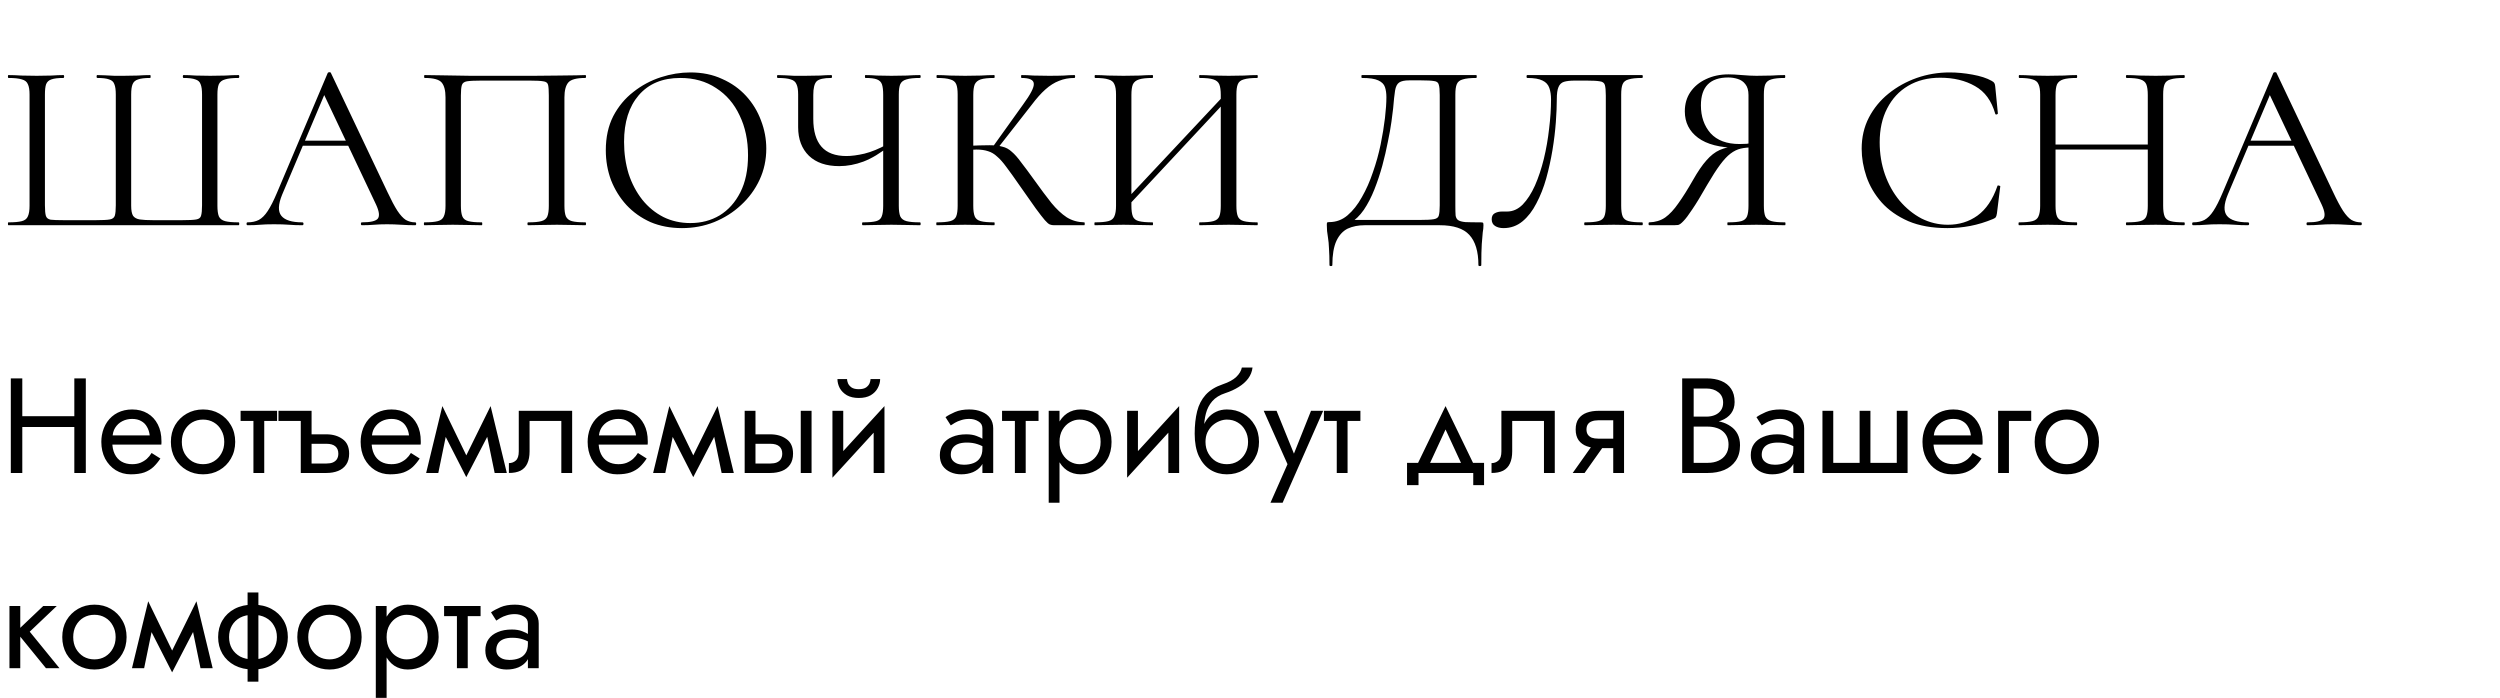
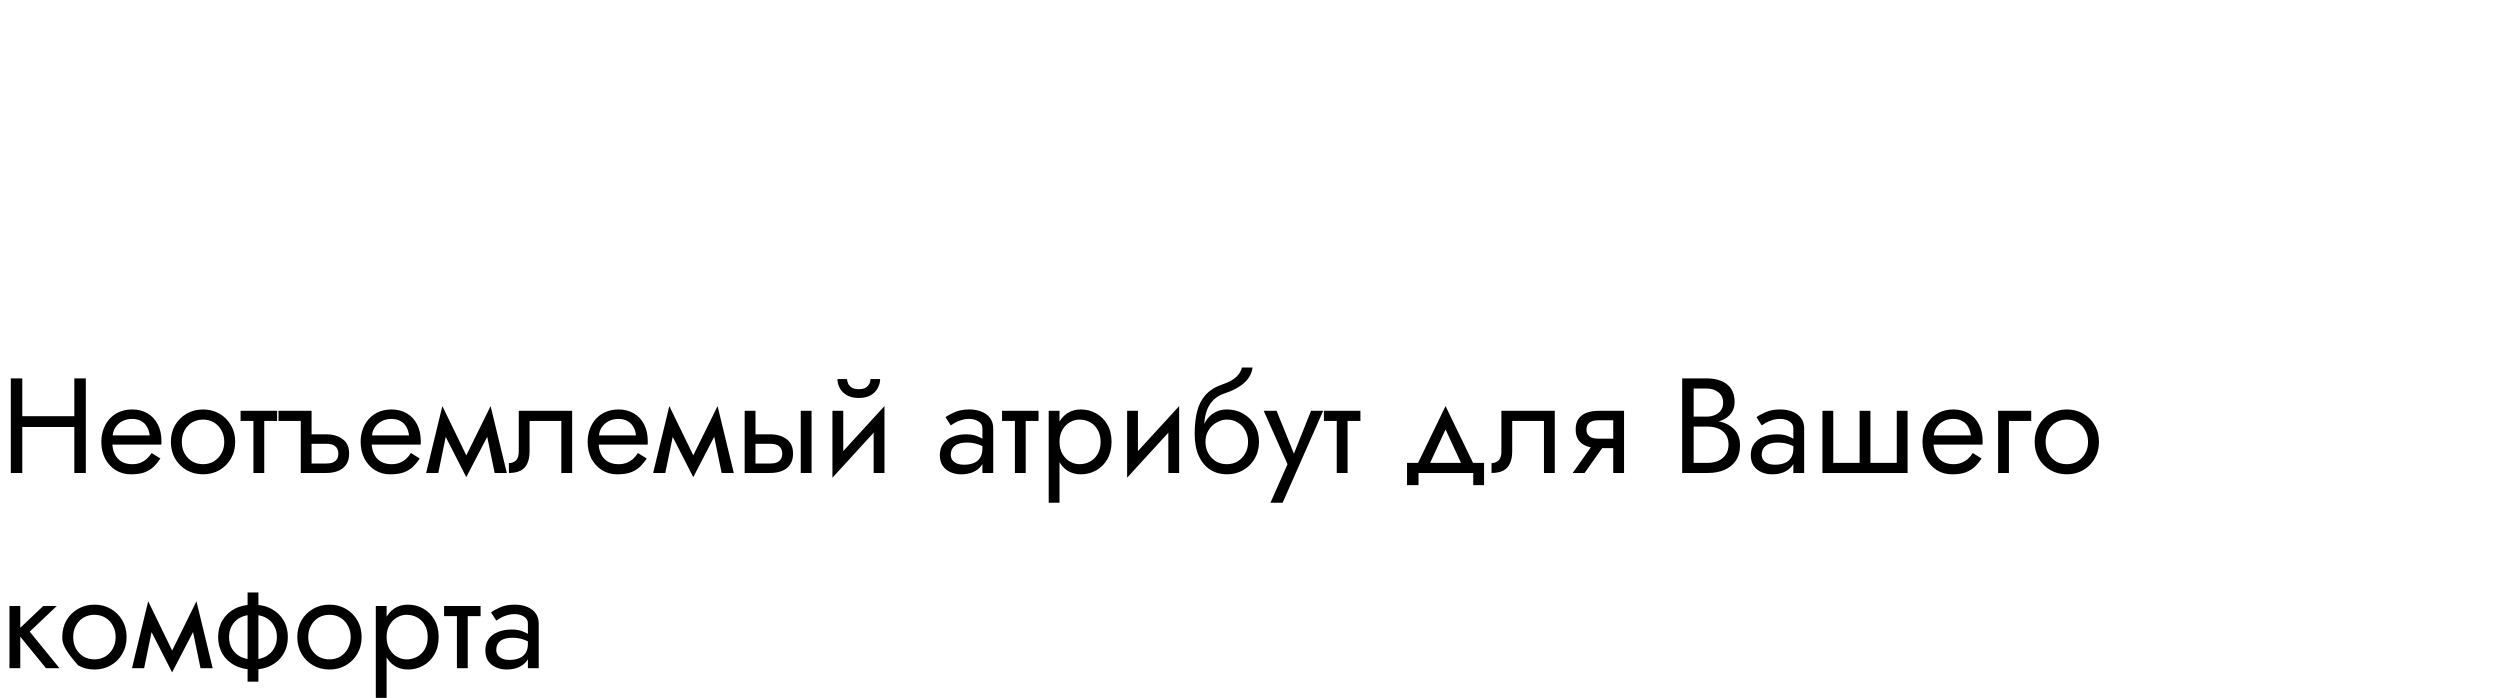
<svg xmlns="http://www.w3.org/2000/svg" width="333" height="93" viewBox="0 0 333 93" fill="none">
-   <path d="M1.12 30C1.077 30 1.056 29.936 1.056 29.808C1.056 29.68 1.077 29.616 1.12 29.616C1.909 29.616 2.507 29.563 2.912 29.456C3.317 29.349 3.584 29.136 3.712 28.816C3.861 28.496 3.936 28.027 3.936 27.408V12.592C3.936 11.973 3.861 11.515 3.712 11.216C3.584 10.896 3.317 10.683 2.912 10.576C2.507 10.448 1.909 10.384 1.12 10.384C1.077 10.384 1.056 10.32 1.056 10.192C1.056 10.064 1.077 10 1.12 10C1.632 10 2.208 10.021 2.848 10.064C3.509 10.085 4.192 10.096 4.896 10.096C5.6 10.096 6.251 10.085 6.848 10.064C7.445 10.021 7.979 10 8.448 10C8.512 10 8.544 10.064 8.544 10.192C8.544 10.32 8.512 10.384 8.448 10.384C7.744 10.384 7.211 10.448 6.848 10.576C6.507 10.683 6.272 10.896 6.144 11.216C6.037 11.515 5.984 11.973 5.984 12.592V27.344C5.984 28.005 6.027 28.475 6.112 28.752C6.197 29.029 6.411 29.2 6.752 29.264C7.093 29.307 7.669 29.328 8.48 29.328H12.768C13.643 29.328 14.261 29.296 14.624 29.232C14.987 29.168 15.211 28.997 15.296 28.72C15.381 28.443 15.424 27.984 15.424 27.344V12.592C15.424 11.973 15.36 11.515 15.232 11.216C15.125 10.896 14.891 10.683 14.528 10.576C14.187 10.448 13.664 10.384 12.96 10.384C12.896 10.384 12.864 10.32 12.864 10.192C12.864 10.064 12.896 10 12.96 10C13.259 10 13.6 10.011 13.984 10.032C14.389 10.053 14.805 10.075 15.232 10.096C15.659 10.096 16.075 10.096 16.48 10.096C17.12 10.096 17.739 10.085 18.336 10.064C18.955 10.021 19.509 10 20 10C20.043 10 20.064 10.064 20.064 10.192C20.064 10.32 20.043 10.384 20 10.384C19.296 10.384 18.763 10.448 18.4 10.576C18.037 10.683 17.792 10.896 17.664 11.216C17.536 11.515 17.472 11.973 17.472 12.592V27.408C17.472 28.027 17.557 28.475 17.728 28.752C17.92 29.008 18.219 29.168 18.624 29.232C19.051 29.296 19.637 29.328 20.384 29.328H24.256C25.152 29.328 25.781 29.296 26.144 29.232C26.507 29.168 26.72 28.997 26.784 28.72C26.869 28.443 26.912 27.984 26.912 27.344V12.592C26.912 11.973 26.848 11.515 26.72 11.216C26.613 10.896 26.379 10.683 26.016 10.576C25.675 10.448 25.152 10.384 24.448 10.384C24.384 10.384 24.352 10.32 24.352 10.192C24.352 10.064 24.384 10 24.448 10C24.939 10 25.472 10.021 26.048 10.064C26.645 10.085 27.296 10.096 28 10.096C28.704 10.096 29.376 10.085 30.016 10.064C30.677 10.021 31.264 10 31.776 10C31.84 10 31.872 10.064 31.872 10.192C31.872 10.32 31.84 10.384 31.776 10.384C30.987 10.384 30.389 10.448 29.984 10.576C29.579 10.683 29.301 10.896 29.152 11.216C29.024 11.515 28.96 11.973 28.96 12.592V27.408C28.96 28.027 29.024 28.496 29.152 28.816C29.301 29.136 29.579 29.349 29.984 29.456C30.389 29.563 30.987 29.616 31.776 29.616C31.84 29.616 31.872 29.68 31.872 29.808C31.872 29.936 31.84 30 31.776 30H1.12ZM39.754 19.408L40.233 18.736H46.825L47.05 19.408H39.754ZM55.306 29.616C55.391 29.616 55.434 29.68 55.434 29.808C55.434 29.936 55.391 30 55.306 30C54.687 30 54.057 29.979 53.417 29.936C52.778 29.893 52.159 29.872 51.562 29.872C50.9 29.872 50.324 29.893 49.834 29.936C49.343 29.979 48.799 30 48.202 30C48.116 30 48.074 29.936 48.074 29.808C48.074 29.68 48.116 29.616 48.202 29.616C49.332 29.616 50.036 29.456 50.313 29.136C50.591 28.795 50.516 28.165 50.09 27.248L42.986 12.24L43.785 11.248L37.578 25.936C37.044 27.237 37.012 28.176 37.481 28.752C37.951 29.328 38.879 29.616 40.266 29.616C40.372 29.616 40.425 29.68 40.425 29.808C40.425 29.936 40.372 30 40.266 30C39.626 30 39.039 29.979 38.505 29.936C37.972 29.893 37.3 29.872 36.489 29.872C35.721 29.872 35.103 29.893 34.633 29.936C34.185 29.979 33.631 30 32.969 30C32.884 30 32.842 29.936 32.842 29.808C32.842 29.68 32.884 29.616 32.969 29.616C33.545 29.616 34.047 29.509 34.474 29.296C34.9 29.061 35.295 28.667 35.657 28.112C36.041 27.536 36.458 26.715 36.906 25.648L43.657 9.712C43.7 9.648 43.775 9.616 43.882 9.616C43.988 9.616 44.052 9.648 44.074 9.712L51.626 25.616C52.116 26.661 52.553 27.483 52.938 28.08C53.322 28.656 53.695 29.061 54.057 29.296C54.441 29.509 54.858 29.616 55.306 29.616ZM77.966 29.616C78.03 29.616 78.062 29.68 78.062 29.808C78.062 29.936 78.03 30 77.966 30C77.454 30 76.868 29.989 76.206 29.968C75.566 29.947 74.894 29.936 74.19 29.936C73.444 29.936 72.74 29.947 72.078 29.968C71.438 29.989 70.862 30 70.35 30C70.286 30 70.254 29.936 70.254 29.808C70.254 29.68 70.286 29.616 70.35 29.616C71.14 29.616 71.726 29.563 72.11 29.456C72.516 29.349 72.782 29.136 72.91 28.816C73.038 28.496 73.102 28.027 73.102 27.408V12.72C73.102 12.059 73.07 11.589 73.006 11.312C72.942 11.035 72.729 10.875 72.366 10.832C72.025 10.768 71.438 10.736 70.606 10.736H64.046C63.193 10.736 62.574 10.768 62.19 10.832C61.828 10.896 61.604 11.067 61.518 11.344C61.433 11.621 61.39 12.08 61.39 12.72V27.408C61.39 28.027 61.454 28.496 61.582 28.816C61.71 29.136 61.977 29.349 62.382 29.456C62.788 29.563 63.385 29.616 64.174 29.616C64.217 29.616 64.238 29.68 64.238 29.808C64.238 29.936 64.217 30 64.174 30C63.641 30 63.054 29.989 62.414 29.968C61.774 29.947 61.07 29.936 60.302 29.936C59.598 29.936 58.916 29.947 58.254 29.968C57.614 29.989 57.038 30 56.526 30C56.484 30 56.462 29.936 56.462 29.808C56.462 29.68 56.484 29.616 56.526 29.616C57.316 29.616 57.913 29.563 58.318 29.456C58.724 29.349 58.99 29.136 59.118 28.816C59.268 28.496 59.342 28.027 59.342 27.408V12.976C59.342 12.059 59.172 11.397 58.83 10.992C58.489 10.587 57.732 10.384 56.558 10.384C56.516 10.384 56.494 10.32 56.494 10.192C56.494 10.064 56.516 10 56.558 10C56.921 10 57.646 10.011 58.734 10.032C59.822 10.053 61.124 10.075 62.638 10.096C64.174 10.096 65.753 10.096 67.374 10.096C68.697 10.096 69.956 10.096 71.15 10.096C72.345 10.075 73.433 10.064 74.414 10.064C75.396 10.043 76.196 10.032 76.814 10.032C77.454 10.011 77.838 10 77.966 10C78.03 10 78.062 10.064 78.062 10.192C78.062 10.32 78.03 10.384 77.966 10.384C76.793 10.384 76.036 10.587 75.694 10.992C75.353 11.397 75.182 12.059 75.182 12.976V27.408C75.182 28.027 75.246 28.496 75.374 28.816C75.524 29.136 75.79 29.349 76.174 29.456C76.58 29.563 77.177 29.616 77.966 29.616ZM90.837 30.384C89.301 30.384 87.904 30.117 86.645 29.584C85.408 29.029 84.341 28.272 83.445 27.312C82.57 26.352 81.888 25.253 81.397 24.016C80.928 22.757 80.693 21.424 80.693 20.016C80.693 18.288 81.024 16.773 81.685 15.472C82.368 14.171 83.264 13.093 84.373 12.24C85.482 11.365 86.698 10.715 88.021 10.288C89.344 9.861 90.656 9.648 91.957 9.648C93.536 9.648 94.944 9.936 96.181 10.512C97.44 11.067 98.506 11.824 99.381 12.784C100.256 13.744 100.917 14.832 101.365 16.048C101.834 17.264 102.069 18.512 102.069 19.792C102.069 21.285 101.77 22.672 101.173 23.952C100.576 25.232 99.754 26.352 98.709 27.312C97.685 28.272 96.49 29.029 95.125 29.584C93.781 30.117 92.352 30.384 90.837 30.384ZM91.957 29.712C93.408 29.712 94.709 29.371 95.861 28.688C97.013 27.984 97.93 26.96 98.613 25.616C99.296 24.272 99.637 22.629 99.637 20.688C99.637 18.683 99.264 16.912 98.517 15.376C97.792 13.819 96.746 12.603 95.381 11.728C94.037 10.832 92.448 10.384 90.613 10.384C88.245 10.384 86.4 11.152 85.077 12.688C83.776 14.203 83.125 16.272 83.125 18.896C83.125 20.411 83.328 21.829 83.733 23.152C84.16 24.453 84.768 25.605 85.557 26.608C86.346 27.589 87.285 28.357 88.373 28.912C89.461 29.445 90.656 29.712 91.957 29.712ZM117.641 12.656C117.641 12.037 117.588 11.568 117.481 11.248C117.374 10.928 117.15 10.704 116.809 10.576C116.489 10.448 115.977 10.384 115.273 10.384C115.23 10.384 115.209 10.32 115.209 10.192C115.209 10.064 115.23 10 115.273 10C115.742 10 116.265 10.021 116.841 10.064C117.417 10.085 118.046 10.096 118.729 10.096C119.454 10.096 120.137 10.085 120.777 10.064C121.438 10.021 122.025 10 122.537 10C122.601 10 122.633 10.064 122.633 10.192C122.633 10.32 122.601 10.384 122.537 10.384C121.748 10.384 121.15 10.448 120.745 10.576C120.34 10.683 120.062 10.896 119.913 11.216C119.785 11.515 119.721 11.973 119.721 12.592V27.408C119.721 28.027 119.785 28.496 119.913 28.816C120.062 29.136 120.34 29.349 120.745 29.456C121.15 29.563 121.748 29.616 122.537 29.616C122.601 29.616 122.633 29.68 122.633 29.808C122.633 29.936 122.601 30 122.537 30C122.025 30 121.438 29.989 120.777 29.968C120.137 29.947 119.454 29.936 118.729 29.936C117.982 29.936 117.289 29.947 116.649 29.968C116.009 29.989 115.433 30 114.921 30C114.857 30 114.825 29.936 114.825 29.808C114.825 29.68 114.857 29.616 114.921 29.616C115.732 29.616 116.329 29.563 116.713 29.456C117.097 29.349 117.342 29.136 117.449 28.816C117.577 28.496 117.641 28.027 117.641 27.408V12.656ZM118.409 19.472C117.257 20.411 116.126 21.093 115.017 21.52C113.929 21.925 112.852 22.128 111.785 22.128C110.057 22.128 108.713 21.669 107.753 20.752C106.793 19.813 106.313 18.544 106.313 16.944V12.592C106.313 11.973 106.238 11.515 106.089 11.216C105.961 10.896 105.705 10.683 105.321 10.576C104.937 10.448 104.361 10.384 103.593 10.384C103.529 10.384 103.497 10.32 103.497 10.192C103.497 10.064 103.529 10 103.593 10C103.934 10 104.276 10.011 104.617 10.032C104.958 10.053 105.342 10.075 105.769 10.096C106.217 10.096 106.708 10.096 107.241 10.096C108.009 10.096 108.67 10.085 109.225 10.064C109.801 10.021 110.302 10 110.729 10C110.793 10 110.825 10.064 110.825 10.192C110.825 10.32 110.793 10.384 110.729 10.384C109.726 10.384 109.076 10.533 108.777 10.832C108.478 11.131 108.329 11.739 108.329 12.656V15.824C108.329 17.467 108.692 18.704 109.417 19.536C110.142 20.368 111.252 20.784 112.745 20.784C113.428 20.784 114.228 20.677 115.145 20.464C116.084 20.229 117.076 19.824 118.121 19.248L118.409 19.472ZM140.392 30C140.2 30 140.018 29.968 139.847 29.904C139.677 29.84 139.453 29.648 139.176 29.328C138.898 29.008 138.493 28.485 137.96 27.76C137.426 27.013 136.69 25.968 135.752 24.624C135.09 23.664 134.525 22.875 134.056 22.256C133.608 21.637 133.192 21.168 132.808 20.848C132.445 20.507 132.05 20.272 131.624 20.144C131.197 19.995 130.674 19.92 130.056 19.92C129.842 19.92 129.618 19.931 129.384 19.952C129.149 19.973 128.914 19.995 128.68 20.016L128.648 19.44C129.992 19.376 131.037 19.344 131.784 19.344C132.488 19.344 133.064 19.408 133.512 19.536C133.981 19.643 134.397 19.867 134.76 20.208C135.144 20.528 135.56 20.997 136.008 21.616C136.477 22.213 137.064 23.003 137.768 23.984C138.621 25.179 139.378 26.192 140.04 27.024C140.722 27.856 141.405 28.496 142.088 28.944C142.77 29.371 143.549 29.595 144.424 29.616C144.466 29.616 144.488 29.68 144.488 29.808C144.488 29.936 144.466 30 144.424 30H140.392ZM124.776 30C124.733 30 124.712 29.936 124.712 29.808C124.712 29.68 124.733 29.616 124.776 29.616C125.565 29.616 126.162 29.563 126.568 29.456C126.973 29.349 127.24 29.136 127.368 28.816C127.496 28.496 127.56 28.027 127.56 27.408V12.592C127.56 11.973 127.496 11.515 127.368 11.216C127.24 10.896 126.973 10.683 126.568 10.576C126.184 10.448 125.597 10.384 124.808 10.384C124.765 10.384 124.743 10.32 124.743 10.192C124.743 10.064 124.765 10 124.808 10C125.32 10 125.896 10.021 126.536 10.064C127.176 10.085 127.848 10.096 128.552 10.096C129.32 10.096 130.024 10.085 130.664 10.064C131.325 10.021 131.912 10 132.424 10C132.466 10 132.488 10.064 132.488 10.192C132.488 10.32 132.466 10.384 132.424 10.384C131.634 10.384 131.037 10.448 130.632 10.576C130.248 10.704 129.981 10.928 129.832 11.248C129.704 11.568 129.64 12.037 129.64 12.656V27.408C129.64 28.027 129.704 28.496 129.832 28.816C129.96 29.136 130.226 29.349 130.632 29.456C131.037 29.563 131.634 29.616 132.424 29.616C132.466 29.616 132.488 29.68 132.488 29.808C132.488 29.936 132.466 30 132.424 30C131.89 30 131.304 29.989 130.664 29.968C130.024 29.947 129.32 29.936 128.552 29.936C127.848 29.936 127.165 29.947 126.504 29.968C125.864 29.989 125.288 30 124.776 30ZM132.808 19.856L132.232 19.568L136.264 13.936C137.266 12.571 137.746 11.643 137.704 11.152C137.682 10.64 137.138 10.384 136.072 10.384C136.029 10.384 136.008 10.32 136.008 10.192C136.008 10.064 136.029 10 136.072 10C136.584 10 137.106 10.021 137.64 10.064C138.173 10.085 138.866 10.096 139.72 10.096C140.573 10.096 141.234 10.085 141.704 10.064C142.194 10.021 142.664 10 143.112 10C143.176 10 143.208 10.064 143.208 10.192C143.208 10.32 143.176 10.384 143.112 10.384C142.365 10.384 141.682 10.512 141.064 10.768C140.445 11.003 139.837 11.387 139.24 11.92C138.664 12.432 138.056 13.115 137.416 13.968L132.808 19.856ZM149.999 27.696L149.455 27.184L163.535 12.176L164.047 12.656L149.999 27.696ZM145.839 30C145.796 30 145.775 29.936 145.775 29.808C145.775 29.68 145.796 29.616 145.839 29.616C146.628 29.616 147.225 29.563 147.631 29.456C148.036 29.349 148.303 29.136 148.431 28.816C148.58 28.496 148.655 28.027 148.655 27.408V12.592C148.655 11.973 148.58 11.515 148.431 11.216C148.303 10.896 148.036 10.683 147.631 10.576C147.247 10.448 146.66 10.384 145.871 10.384C145.828 10.384 145.807 10.32 145.807 10.192C145.807 10.064 145.828 10 145.871 10C146.383 10 146.959 10.021 147.599 10.064C148.26 10.085 148.943 10.096 149.647 10.096C150.436 10.096 151.151 10.085 151.791 10.064C152.431 10.021 153.007 10 153.519 10C153.561 10 153.583 10.064 153.583 10.192C153.583 10.32 153.561 10.384 153.519 10.384C152.729 10.384 152.132 10.448 151.727 10.576C151.321 10.704 151.044 10.928 150.895 11.248C150.767 11.568 150.703 12.037 150.703 12.656V27.408C150.703 28.027 150.767 28.496 150.895 28.816C151.023 29.136 151.289 29.349 151.695 29.456C152.121 29.563 152.729 29.616 153.519 29.616C153.561 29.616 153.583 29.68 153.583 29.808C153.583 29.936 153.561 30 153.519 30C152.985 30 152.399 29.989 151.759 29.968C151.14 29.947 150.436 29.936 149.647 29.936C148.943 29.936 148.26 29.947 147.599 29.968C146.937 29.989 146.351 30 145.839 30ZM159.791 30C159.748 30 159.727 29.936 159.727 29.808C159.727 29.68 159.748 29.616 159.791 29.616C160.623 29.616 161.231 29.563 161.615 29.456C162.02 29.349 162.287 29.136 162.415 28.816C162.543 28.496 162.607 28.027 162.607 27.408V12.656C162.607 12.037 162.543 11.568 162.415 11.248C162.287 10.928 162.02 10.704 161.615 10.576C161.231 10.448 160.623 10.384 159.791 10.384C159.748 10.384 159.727 10.32 159.727 10.192C159.727 10.064 159.748 10 159.791 10C160.324 10 160.9 10.021 161.519 10.064C162.159 10.085 162.873 10.096 163.663 10.096C164.367 10.096 165.049 10.085 165.711 10.064C166.372 10.021 166.959 10 167.471 10C167.513 10 167.535 10.064 167.535 10.192C167.535 10.32 167.513 10.384 167.471 10.384C166.681 10.384 166.084 10.448 165.679 10.576C165.273 10.683 165.007 10.896 164.879 11.216C164.751 11.515 164.687 11.973 164.687 12.592V27.408C164.687 28.027 164.751 28.496 164.879 28.816C165.007 29.136 165.273 29.349 165.679 29.456C166.084 29.563 166.681 29.616 167.471 29.616C167.513 29.616 167.535 29.68 167.535 29.808C167.535 29.936 167.513 30 167.471 30C166.959 30 166.372 29.989 165.711 29.968C165.049 29.947 164.367 29.936 163.663 29.936C162.873 29.936 162.159 29.947 161.519 29.968C160.9 29.989 160.324 30 159.791 30ZM197.213 29.616C197.405 29.616 197.512 29.637 197.533 29.68C197.576 29.701 197.597 29.808 197.597 30C197.597 30.299 197.565 30.619 197.501 30.96C197.458 31.323 197.416 31.835 197.373 32.496C197.33 33.157 197.309 34.096 197.309 35.312C197.309 35.397 197.245 35.44 197.117 35.44C196.989 35.44 196.925 35.397 196.925 35.312C196.925 33.499 196.52 32.155 195.709 31.28C194.92 30.427 193.608 30 191.773 30H181.757C180.925 30 180.178 30.149 179.517 30.448C178.877 30.768 178.376 31.312 178.013 32.08C177.65 32.869 177.469 33.947 177.469 35.312C177.469 35.397 177.405 35.44 177.277 35.44C177.149 35.44 177.085 35.397 177.085 35.312C177.085 34.416 177.064 33.68 177.021 33.104C177 32.528 176.957 32.059 176.893 31.696C176.85 31.333 176.808 31.024 176.765 30.768C176.744 30.512 176.733 30.245 176.733 29.968C176.733 29.797 176.744 29.691 176.765 29.648C176.808 29.605 176.904 29.584 177.053 29.584C177.97 29.584 178.781 29.285 179.485 28.688C180.21 28.069 180.85 27.259 181.405 26.256C181.981 25.253 182.472 24.144 182.877 22.928C183.304 21.712 183.645 20.485 183.901 19.248C184.157 17.989 184.349 16.816 184.477 15.728C184.605 14.619 184.669 13.691 184.669 12.944C184.669 12.432 184.605 11.984 184.477 11.6C184.349 11.216 184.05 10.917 183.581 10.704C183.133 10.491 182.408 10.384 181.405 10.384C181.362 10.384 181.341 10.32 181.341 10.192C181.341 10.064 181.362 10 181.405 10C181.533 10 181.885 10 182.461 10C183.058 10 183.805 10 184.701 10C185.597 10 186.557 10 187.581 10C188.626 10 189.661 10 190.685 10C191.709 10 192.658 10 193.533 10C194.408 10 195.122 10 195.677 10C196.232 10 196.552 10 196.637 10C196.68 10 196.701 10.064 196.701 10.192C196.701 10.32 196.68 10.384 196.637 10.384C195.848 10.384 195.25 10.448 194.845 10.576C194.44 10.683 194.173 10.896 194.045 11.216C193.917 11.515 193.853 11.973 193.853 12.592V27.408C193.853 27.941 193.864 28.368 193.885 28.688C193.928 28.987 194.045 29.2 194.237 29.328C194.429 29.456 194.749 29.541 195.197 29.584C195.666 29.605 196.338 29.616 197.213 29.616ZM191.773 27.344V12.656C191.773 11.995 191.73 11.536 191.645 11.28C191.581 11.003 191.378 10.843 191.037 10.8C190.696 10.736 190.109 10.704 189.277 10.704H187.709C187.09 10.704 186.642 10.8 186.365 10.992C186.088 11.184 185.906 11.547 185.821 12.08C185.736 12.613 185.65 13.403 185.565 14.448C185.522 14.832 185.448 15.419 185.341 16.208C185.234 16.997 185.074 17.893 184.861 18.896C184.669 19.899 184.424 20.955 184.125 22.064C183.826 23.152 183.474 24.208 183.069 25.232C182.664 26.256 182.194 27.163 181.661 27.952C181.128 28.72 180.52 29.307 179.837 29.712V29.296H189.117C189.992 29.296 190.61 29.264 190.973 29.2C191.357 29.136 191.581 28.976 191.645 28.72C191.73 28.443 191.773 27.984 191.773 27.344ZM200.262 30.384C199.814 30.384 199.44 30.288 199.142 30.096C198.843 29.904 198.694 29.605 198.694 29.2C198.694 28.816 198.832 28.549 199.11 28.4C199.387 28.251 199.707 28.176 200.07 28.176C200.176 28.176 200.283 28.176 200.39 28.176C200.518 28.176 200.635 28.176 200.742 28.176C201.51 28.176 202.203 27.867 202.822 27.248C203.44 26.608 203.984 25.765 204.454 24.72C204.923 23.653 205.318 22.469 205.638 21.168C205.958 19.845 206.192 18.501 206.342 17.136C206.512 15.771 206.598 14.469 206.598 13.232C206.598 12.656 206.523 12.155 206.374 11.728C206.224 11.28 205.926 10.949 205.478 10.736C205.03 10.501 204.347 10.384 203.43 10.384C203.366 10.384 203.334 10.32 203.334 10.192C203.334 10.064 203.366 10 203.43 10C203.558 10 203.92 10 204.518 10C205.115 10 205.862 10 206.758 10C207.654 10 208.614 10 209.638 10C210.683 10 211.718 10 212.742 10C213.787 10 214.747 10 215.622 10C216.496 10 217.211 10 217.766 10C218.32 10 218.64 10 218.726 10C218.79 10 218.822 10.064 218.822 10.192C218.822 10.32 218.79 10.384 218.726 10.384C217.936 10.384 217.339 10.448 216.934 10.576C216.528 10.683 216.262 10.896 216.134 11.216C216.006 11.515 215.942 11.973 215.942 12.592V27.408C215.942 28.027 216.006 28.496 216.134 28.816C216.262 29.136 216.528 29.349 216.934 29.456C217.339 29.563 217.936 29.616 218.726 29.616C218.79 29.616 218.822 29.68 218.822 29.808C218.822 29.936 218.79 30 218.726 30C218.235 30 217.659 29.989 216.998 29.968C216.336 29.947 215.654 29.936 214.95 29.936C214.203 29.936 213.499 29.947 212.838 29.968C212.198 29.989 211.622 30 211.11 30C211.046 30 211.014 29.936 211.014 29.808C211.014 29.68 211.046 29.616 211.11 29.616C211.92 29.616 212.518 29.563 212.902 29.456C213.307 29.349 213.574 29.136 213.702 28.816C213.83 28.496 213.894 28.027 213.894 27.408V12.72C213.894 12.059 213.851 11.589 213.766 11.312C213.68 11.035 213.456 10.875 213.094 10.832C212.752 10.768 212.176 10.736 211.366 10.736H209.734C209.158 10.736 208.688 10.789 208.326 10.896C207.984 11.003 207.739 11.237 207.59 11.6C207.44 11.941 207.366 12.485 207.366 13.232C207.366 14.085 207.323 15.099 207.238 16.272C207.152 17.445 207.003 18.683 206.79 19.984C206.576 21.264 206.299 22.523 205.958 23.76C205.616 24.976 205.179 26.085 204.646 27.088C204.134 28.091 203.515 28.891 202.79 29.488C202.064 30.085 201.222 30.384 200.262 30.384ZM237.762 29.616C237.805 29.616 237.826 29.68 237.826 29.808C237.826 29.936 237.805 30 237.762 30C237.229 30 236.632 29.989 235.97 29.968C235.33 29.947 234.658 29.936 233.954 29.936C233.208 29.936 232.514 29.947 231.874 29.968C231.256 29.989 230.68 30 230.146 30C230.104 30 230.082 29.936 230.082 29.808C230.082 29.68 230.104 29.616 230.146 29.616C230.957 29.616 231.554 29.563 231.938 29.456C232.322 29.349 232.578 29.136 232.706 28.816C232.834 28.496 232.898 28.027 232.898 27.408V19.472L233.474 19.632C232.877 19.632 232.344 19.685 231.874 19.792C231.405 19.899 230.946 20.123 230.498 20.464C230.072 20.784 229.613 21.275 229.122 21.936C228.632 22.597 228.056 23.493 227.394 24.624C226.584 26.053 225.922 27.141 225.41 27.888C224.92 28.635 224.525 29.157 224.226 29.456C223.949 29.755 223.714 29.925 223.522 29.968C223.352 29.989 223.17 30 222.978 30H219.682C219.618 30 219.586 29.936 219.586 29.808C219.586 29.68 219.618 29.616 219.682 29.616C220.493 29.595 221.197 29.381 221.794 28.976C222.392 28.549 222.978 27.92 223.554 27.088C224.152 26.256 224.802 25.221 225.506 23.984C226.146 22.853 226.744 21.979 227.298 21.36C227.853 20.72 228.44 20.261 229.058 19.984C229.698 19.707 230.402 19.536 231.17 19.472L231.394 19.696C229.09 19.675 227.352 19.227 226.178 18.352C225.005 17.477 224.418 16.304 224.418 14.832C224.418 13.851 224.664 12.997 225.154 12.272C225.666 11.525 226.36 10.949 227.234 10.544C228.13 10.117 229.133 9.904 230.242 9.904C230.69 9.904 231.288 9.936 232.034 10C232.781 10.064 233.421 10.096 233.954 10.096C234.658 10.096 235.33 10.085 235.97 10.064C236.61 10.021 237.197 10 237.73 10C237.773 10 237.794 10.064 237.794 10.192C237.794 10.32 237.773 10.384 237.73 10.384C236.941 10.384 236.344 10.448 235.938 10.576C235.554 10.683 235.288 10.896 235.138 11.216C235.01 11.515 234.946 11.973 234.946 12.592V27.408C234.946 28.027 235.01 28.496 235.138 28.816C235.288 29.136 235.565 29.349 235.97 29.456C236.376 29.563 236.973 29.616 237.762 29.616ZM226.562 14.032C226.562 15.525 226.989 16.763 227.842 17.744C228.717 18.704 230.008 19.184 231.714 19.184C231.992 19.184 232.312 19.173 232.674 19.152C233.037 19.109 233.325 19.056 233.538 18.992L232.898 19.216V12.656C232.898 12.037 232.76 11.557 232.482 11.216C232.226 10.875 231.885 10.64 231.458 10.512C231.053 10.384 230.637 10.32 230.21 10.32C227.778 10.32 226.562 11.557 226.562 14.032ZM259.686 9.648C260.668 9.648 261.681 9.744 262.726 9.936C263.793 10.128 264.646 10.405 265.286 10.768C265.478 10.875 265.596 10.971 265.638 11.056C265.702 11.141 265.745 11.301 265.766 11.536L266.118 15.12C266.118 15.163 266.065 15.205 265.958 15.248C265.852 15.269 265.788 15.237 265.766 15.152C265.276 13.424 264.38 12.197 263.078 11.472C261.777 10.725 260.23 10.352 258.438 10.352C256.796 10.352 255.366 10.715 254.15 11.44C252.956 12.144 252.028 13.147 251.366 14.448C250.705 15.728 250.374 17.232 250.374 18.96C250.374 20.475 250.609 21.904 251.078 23.248C251.548 24.571 252.198 25.733 253.03 26.736C253.884 27.739 254.854 28.528 255.942 29.104C257.052 29.659 258.225 29.936 259.462 29.936C260.956 29.936 262.268 29.531 263.398 28.72C264.55 27.888 265.436 26.576 266.054 24.784C266.076 24.699 266.14 24.677 266.246 24.72C266.374 24.741 266.438 24.773 266.438 24.816L265.99 28.432C265.948 28.688 265.894 28.859 265.83 28.944C265.788 29.008 265.67 29.083 265.478 29.168C264.454 29.595 263.441 29.904 262.438 30.096C261.436 30.288 260.422 30.384 259.398 30.384C257.372 30.384 255.633 30.075 254.182 29.456C252.732 28.816 251.548 27.984 250.63 26.96C249.713 25.915 249.041 24.773 248.614 23.536C248.188 22.277 247.974 21.04 247.974 19.824C247.974 18.288 248.294 16.901 248.934 15.664C249.574 14.427 250.449 13.36 251.558 12.464C252.668 11.568 253.916 10.875 255.302 10.384C256.71 9.893 258.172 9.648 259.686 9.648ZM286.085 12.656C286.085 12.037 286.021 11.568 285.892 11.248C285.765 10.928 285.498 10.704 285.093 10.576C284.709 10.448 284.101 10.384 283.269 10.384C283.205 10.384 283.173 10.32 283.173 10.192C283.173 10.064 283.205 10 283.269 10C283.781 10 284.357 10.021 284.997 10.064C285.637 10.085 286.351 10.096 287.141 10.096C287.845 10.096 288.527 10.085 289.189 10.064C289.85 10.021 290.426 10 290.917 10C290.981 10 291.013 10.064 291.013 10.192C291.013 10.32 290.981 10.384 290.917 10.384C290.127 10.384 289.53 10.448 289.125 10.576C288.719 10.683 288.453 10.896 288.325 11.216C288.197 11.515 288.133 11.973 288.133 12.592V27.408C288.133 28.027 288.197 28.496 288.325 28.816C288.453 29.136 288.719 29.349 289.125 29.456C289.53 29.563 290.127 29.616 290.917 29.616C290.981 29.616 291.013 29.68 291.013 29.808C291.013 29.936 290.981 30 290.917 30C290.426 30 289.85 29.989 289.189 29.968C288.527 29.947 287.845 29.936 287.141 29.936C286.351 29.936 285.637 29.947 284.997 29.968C284.357 29.989 283.781 30 283.269 30C283.205 30 283.173 29.936 283.173 29.808C283.173 29.68 283.205 29.616 283.269 29.616C284.101 29.616 284.709 29.563 285.093 29.456C285.498 29.349 285.765 29.136 285.892 28.816C286.021 28.496 286.085 28.027 286.085 27.408V12.656ZM272.677 19.92V19.248H286.981V19.92H272.677ZM271.749 27.408V12.592C271.749 11.973 271.674 11.515 271.525 11.216C271.397 10.896 271.13 10.683 270.725 10.576C270.341 10.448 269.754 10.384 268.965 10.384C268.922 10.384 268.901 10.32 268.901 10.192C268.901 10.064 268.922 10 268.965 10C269.477 10 270.053 10.021 270.693 10.064C271.354 10.085 272.037 10.096 272.741 10.096C273.53 10.096 274.245 10.085 274.885 10.064C275.525 10.021 276.101 10 276.613 10C276.655 10 276.677 10.064 276.677 10.192C276.677 10.32 276.655 10.384 276.613 10.384C275.823 10.384 275.226 10.448 274.821 10.576C274.415 10.704 274.138 10.928 273.989 11.248C273.861 11.568 273.797 12.037 273.797 12.656V27.408C273.797 28.027 273.861 28.496 273.989 28.816C274.117 29.136 274.383 29.349 274.789 29.456C275.215 29.563 275.823 29.616 276.613 29.616C276.655 29.616 276.677 29.68 276.677 29.808C276.677 29.936 276.655 30 276.613 30C276.079 30 275.493 29.989 274.853 29.968C274.234 29.947 273.53 29.936 272.741 29.936C272.037 29.936 271.354 29.947 270.693 29.968C270.031 29.989 269.445 30 268.933 30C268.89 30 268.868 29.936 268.868 29.808C268.868 29.68 268.89 29.616 268.933 29.616C269.722 29.616 270.319 29.563 270.725 29.456C271.13 29.349 271.397 29.136 271.525 28.816C271.674 28.496 271.749 28.027 271.749 27.408ZM298.91 19.408L299.39 18.736H305.982L306.206 19.408H298.91ZM314.462 29.616C314.547 29.616 314.59 29.68 314.59 29.808C314.59 29.936 314.547 30 314.462 30C313.843 30 313.214 29.979 312.574 29.936C311.934 29.893 311.315 29.872 310.718 29.872C310.056 29.872 309.48 29.893 308.99 29.936C308.499 29.979 307.955 30 307.358 30C307.272 30 307.23 29.936 307.23 29.808C307.23 29.68 307.272 29.616 307.358 29.616C308.488 29.616 309.192 29.456 309.47 29.136C309.747 28.795 309.672 28.165 309.246 27.248L302.142 12.24L302.942 11.248L296.734 25.936C296.2 27.237 296.168 28.176 296.638 28.752C297.107 29.328 298.035 29.616 299.422 29.616C299.528 29.616 299.582 29.68 299.582 29.808C299.582 29.936 299.528 30 299.422 30C298.782 30 298.195 29.979 297.662 29.936C297.128 29.893 296.456 29.872 295.646 29.872C294.878 29.872 294.259 29.893 293.79 29.936C293.342 29.979 292.787 30 292.126 30C292.04 30 291.998 29.936 291.998 29.808C291.998 29.68 292.04 29.616 292.126 29.616C292.702 29.616 293.203 29.509 293.63 29.296C294.056 29.061 294.451 28.667 294.814 28.112C295.198 27.536 295.614 26.715 296.062 25.648L302.814 9.712C302.856 9.648 302.931 9.616 303.038 9.616C303.144 9.616 303.208 9.648 303.23 9.712L310.782 25.616C311.272 26.661 311.71 27.483 312.094 28.08C312.478 28.656 312.851 29.061 313.214 29.296C313.598 29.509 314.014 29.616 314.462 29.616Z" fill="black" />
-   <path d="M2.286 56.88V55.44H10.926V56.88H2.286ZM9.9 50.4H11.43V63H9.9V50.4ZM1.44 50.4H2.97V63H1.44V50.4ZM14.415 59.22V57.996H19.941C19.893 57.564 19.773 57.186 19.581 56.862C19.401 56.526 19.143 56.268 18.807 56.088C18.483 55.896 18.081 55.8 17.601 55.8C17.121 55.8 16.683 55.902 16.287 56.106C15.891 56.31 15.573 56.604 15.333 56.988C15.105 57.36 14.991 57.804 14.991 58.32L14.955 58.86C14.955 59.496 15.063 60.036 15.279 60.48C15.495 60.924 15.801 61.26 16.197 61.488C16.593 61.716 17.061 61.83 17.601 61.83C18.009 61.83 18.369 61.77 18.681 61.65C19.005 61.518 19.293 61.344 19.545 61.128C19.797 60.9 20.013 60.636 20.193 60.336L21.363 61.074C21.087 61.494 20.781 61.866 20.445 62.19C20.109 62.502 19.701 62.748 19.221 62.928C18.741 63.096 18.141 63.18 17.421 63.18C16.677 63.18 16.005 62.994 15.405 62.622C14.817 62.25 14.349 61.74 14.001 61.092C13.665 60.432 13.497 59.688 13.497 58.86C13.497 58.704 13.503 58.554 13.515 58.41C13.527 58.266 13.545 58.122 13.569 57.978C13.689 57.294 13.929 56.694 14.289 56.178C14.649 55.662 15.111 55.26 15.675 54.972C16.251 54.684 16.893 54.54 17.601 54.54C18.381 54.54 19.065 54.714 19.653 55.062C20.241 55.41 20.697 55.902 21.021 56.538C21.345 57.162 21.507 57.912 21.507 58.788C21.507 58.86 21.507 58.932 21.507 59.004C21.507 59.076 21.501 59.148 21.489 59.22H14.415ZM22.761 58.86C22.761 58.02 22.947 57.276 23.319 56.628C23.703 55.98 24.219 55.47 24.867 55.098C25.515 54.726 26.241 54.54 27.045 54.54C27.861 54.54 28.587 54.726 29.223 55.098C29.871 55.47 30.381 55.98 30.753 56.628C31.137 57.276 31.329 58.02 31.329 58.86C31.329 59.688 31.137 60.432 30.753 61.092C30.381 61.74 29.871 62.25 29.223 62.622C28.587 62.994 27.861 63.18 27.045 63.18C26.241 63.18 25.515 62.994 24.867 62.622C24.219 62.25 23.703 61.74 23.319 61.092C22.947 60.432 22.761 59.688 22.761 58.86ZM24.219 58.86C24.219 59.436 24.339 59.946 24.579 60.39C24.831 60.834 25.167 61.188 25.587 61.452C26.019 61.704 26.505 61.83 27.045 61.83C27.585 61.83 28.065 61.704 28.485 61.452C28.917 61.188 29.253 60.834 29.493 60.39C29.745 59.946 29.871 59.436 29.871 58.86C29.871 58.284 29.745 57.774 29.493 57.33C29.253 56.874 28.917 56.52 28.485 56.268C28.065 56.016 27.585 55.89 27.045 55.89C26.505 55.89 26.019 56.016 25.587 56.268C25.167 56.52 24.831 56.874 24.579 57.33C24.339 57.774 24.219 58.284 24.219 58.86ZM32.047 54.72H36.907V56.07H32.047V54.72ZM33.757 55.08H35.197V63H33.757V55.08ZM40.908 59.112V57.852H43.482C44.334 57.852 45.048 58.062 45.624 58.482C46.212 58.89 46.506 59.538 46.506 60.426C46.506 61.014 46.374 61.5 46.11 61.884C45.846 62.268 45.486 62.55 45.03 62.73C44.574 62.91 44.058 63 43.482 63H40.908V61.74H43.482C43.83 61.74 44.118 61.692 44.346 61.596C44.586 61.488 44.766 61.338 44.886 61.146C45.006 60.942 45.066 60.702 45.066 60.426C45.066 60.006 44.934 59.682 44.67 59.454C44.406 59.226 44.01 59.112 43.482 59.112H40.908ZM40.062 56.07H37.092V54.72H41.502V63H40.062V56.07ZM48.956 59.22V57.996H54.482C54.434 57.564 54.314 57.186 54.122 56.862C53.942 56.526 53.684 56.268 53.348 56.088C53.024 55.896 52.622 55.8 52.142 55.8C51.662 55.8 51.224 55.902 50.828 56.106C50.432 56.31 50.114 56.604 49.874 56.988C49.646 57.36 49.532 57.804 49.532 58.32L49.496 58.86C49.496 59.496 49.604 60.036 49.82 60.48C50.036 60.924 50.342 61.26 50.738 61.488C51.134 61.716 51.602 61.83 52.142 61.83C52.55 61.83 52.91 61.77 53.222 61.65C53.546 61.518 53.834 61.344 54.086 61.128C54.338 60.9 54.554 60.636 54.734 60.336L55.904 61.074C55.628 61.494 55.322 61.866 54.986 62.19C54.65 62.502 54.242 62.748 53.762 62.928C53.282 63.096 52.682 63.18 51.962 63.18C51.218 63.18 50.546 62.994 49.946 62.622C49.358 62.25 48.89 61.74 48.542 61.092C48.206 60.432 48.038 59.688 48.038 58.86C48.038 58.704 48.044 58.554 48.056 58.41C48.068 58.266 48.086 58.122 48.11 57.978C48.23 57.294 48.47 56.694 48.83 56.178C49.19 55.662 49.652 55.26 50.216 54.972C50.792 54.684 51.434 54.54 52.142 54.54C52.922 54.54 53.606 54.714 54.194 55.062C54.782 55.41 55.238 55.902 55.562 56.538C55.886 57.162 56.048 57.912 56.048 58.788C56.048 58.86 56.048 58.932 56.048 59.004C56.048 59.076 56.042 59.148 56.03 59.22H48.956ZM65.888 63L64.538 56.43L65.348 54.09L67.508 63H65.888ZM61.568 61.758L65.348 54.09L65.528 56.97L62.108 63.558L61.568 61.758ZM62.108 63.558L58.742 56.97L58.922 54.09L62.648 61.758L62.108 63.558ZM56.762 63L58.922 54.09L59.732 56.43L58.382 63H56.762ZM76.21 54.72V63H74.769V56.07H70.54V60.12C70.54 60.768 70.438 61.308 70.234 61.74C70.041 62.16 69.742 62.478 69.334 62.694C68.925 62.898 68.409 63 67.785 63V61.686C68.145 61.686 68.451 61.572 68.704 61.344C68.968 61.116 69.1 60.708 69.1 60.12V54.72H76.21ZM79.191 59.22V57.996H84.717C84.669 57.564 84.549 57.186 84.357 56.862C84.177 56.526 83.919 56.268 83.583 56.088C83.259 55.896 82.857 55.8 82.377 55.8C81.897 55.8 81.459 55.902 81.063 56.106C80.667 56.31 80.349 56.604 80.109 56.988C79.881 57.36 79.767 57.804 79.767 58.32L79.731 58.86C79.731 59.496 79.839 60.036 80.055 60.48C80.271 60.924 80.577 61.26 80.973 61.488C81.369 61.716 81.837 61.83 82.377 61.83C82.785 61.83 83.145 61.77 83.457 61.65C83.781 61.518 84.069 61.344 84.321 61.128C84.573 60.9 84.789 60.636 84.969 60.336L86.139 61.074C85.863 61.494 85.557 61.866 85.221 62.19C84.885 62.502 84.477 62.748 83.997 62.928C83.517 63.096 82.917 63.18 82.197 63.18C81.453 63.18 80.781 62.994 80.181 62.622C79.593 62.25 79.125 61.74 78.777 61.092C78.441 60.432 78.273 59.688 78.273 58.86C78.273 58.704 78.279 58.554 78.291 58.41C78.303 58.266 78.321 58.122 78.345 57.978C78.465 57.294 78.705 56.694 79.065 56.178C79.425 55.662 79.887 55.26 80.451 54.972C81.027 54.684 81.669 54.54 82.377 54.54C83.157 54.54 83.841 54.714 84.429 55.062C85.017 55.41 85.473 55.902 85.797 56.538C86.121 57.162 86.283 57.912 86.283 58.788C86.283 58.86 86.283 58.932 86.283 59.004C86.283 59.076 86.277 59.148 86.265 59.22H79.191ZM96.122 63L94.772 56.43L95.582 54.09L97.742 63H96.122ZM91.802 61.758L95.582 54.09L95.762 56.97L92.342 63.558L91.802 61.758ZM92.342 63.558L88.976 56.97L89.156 54.09L92.882 61.758L92.342 63.558ZM86.996 63L89.156 54.09L89.966 56.43L88.616 63H86.996ZM106.66 54.72H108.1V63H106.66V54.72ZM99.19 54.72H100.63V63H99.19V54.72ZM100.036 59.112V57.852H102.61C103.462 57.852 104.176 58.062 104.752 58.482C105.34 58.89 105.634 59.538 105.634 60.426C105.634 61.014 105.502 61.5 105.238 61.884C104.974 62.268 104.614 62.55 104.158 62.73C103.702 62.91 103.186 63 102.61 63H100.036V61.74H102.61C102.958 61.74 103.246 61.692 103.474 61.596C103.714 61.488 103.894 61.338 104.014 61.146C104.134 60.942 104.194 60.702 104.194 60.426C104.194 60.006 104.062 59.682 103.798 59.454C103.534 59.226 103.138 59.112 102.61 59.112H100.036ZM117.721 56.16L110.881 63.63L110.971 61.56L117.811 54.09L117.721 56.16ZM112.321 54.72V61.65L110.881 63.63V54.72H112.321ZM117.811 54.09V63H116.371V56.07L117.811 54.09ZM111.547 50.49H112.825C112.825 50.646 112.867 50.832 112.951 51.048C113.035 51.252 113.191 51.438 113.419 51.606C113.647 51.762 113.971 51.84 114.391 51.84C114.811 51.84 115.135 51.762 115.363 51.606C115.591 51.438 115.747 51.252 115.831 51.048C115.915 50.832 115.957 50.646 115.957 50.49H117.235C117.235 50.898 117.127 51.3 116.911 51.696C116.707 52.08 116.395 52.398 115.975 52.65C115.555 52.89 115.027 53.01 114.391 53.01C113.767 53.01 113.239 52.89 112.807 52.65C112.387 52.398 112.069 52.08 111.853 51.696C111.649 51.3 111.547 50.898 111.547 50.49ZM126.644 60.57C126.644 60.858 126.722 61.104 126.878 61.308C127.034 61.5 127.244 61.65 127.508 61.758C127.772 61.854 128.066 61.902 128.39 61.902C128.87 61.902 129.296 61.83 129.668 61.686C130.04 61.542 130.328 61.314 130.532 61.002C130.748 60.69 130.856 60.276 130.856 59.76L131.144 60.66C131.144 61.188 131 61.644 130.712 62.028C130.436 62.4 130.064 62.688 129.596 62.892C129.128 63.084 128.606 63.18 128.03 63.18C127.514 63.18 127.04 63.084 126.608 62.892C126.176 62.7 125.828 62.418 125.564 62.046C125.312 61.662 125.186 61.188 125.186 60.624C125.186 60.036 125.33 59.538 125.618 59.13C125.906 58.722 126.314 58.41 126.842 58.194C127.37 57.966 127.994 57.852 128.714 57.852C129.242 57.852 129.692 57.924 130.064 58.068C130.448 58.2 130.754 58.356 130.982 58.536C131.21 58.704 131.366 58.842 131.45 58.95V59.796C131.042 59.508 130.628 59.298 130.208 59.166C129.788 59.022 129.314 58.95 128.786 58.95C128.306 58.95 127.904 59.016 127.58 59.148C127.268 59.28 127.034 59.466 126.878 59.706C126.722 59.946 126.644 60.234 126.644 60.57ZM126.644 56.664L125.942 55.566C126.254 55.338 126.674 55.11 127.202 54.882C127.73 54.654 128.366 54.54 129.11 54.54C129.746 54.54 130.298 54.642 130.766 54.846C131.246 55.038 131.618 55.32 131.882 55.692C132.158 56.064 132.296 56.52 132.296 57.06V63H130.856V57.06C130.856 56.64 130.676 56.328 130.316 56.124C129.968 55.908 129.566 55.8 129.11 55.8C128.714 55.8 128.354 55.854 128.03 55.962C127.706 56.058 127.424 56.178 127.184 56.322C126.956 56.454 126.776 56.568 126.644 56.664ZM133.473 54.72H138.333V56.07H133.473V54.72ZM135.183 55.08H136.623V63H135.183V55.08ZM141.128 66.96H139.688V54.72H141.128V66.96ZM148.058 58.86C148.058 59.748 147.872 60.516 147.5 61.164C147.128 61.812 146.63 62.31 146.006 62.658C145.394 63.006 144.71 63.18 143.954 63.18C143.27 63.18 142.664 63.006 142.136 62.658C141.62 62.31 141.212 61.812 140.912 61.164C140.624 60.516 140.48 59.748 140.48 58.86C140.48 57.96 140.624 57.192 140.912 56.556C141.212 55.908 141.62 55.41 142.136 55.062C142.664 54.714 143.27 54.54 143.954 54.54C144.71 54.54 145.394 54.714 146.006 55.062C146.63 55.41 147.128 55.908 147.5 56.556C147.872 57.192 148.058 57.96 148.058 58.86ZM146.6 58.86C146.6 58.224 146.468 57.684 146.204 57.24C145.952 56.796 145.61 56.46 145.178 56.232C144.758 56.004 144.29 55.89 143.774 55.89C143.354 55.89 142.94 56.004 142.532 56.232C142.124 56.46 141.788 56.796 141.524 57.24C141.26 57.684 141.128 58.224 141.128 58.86C141.128 59.496 141.26 60.036 141.524 60.48C141.788 60.924 142.124 61.26 142.532 61.488C142.94 61.716 143.354 61.83 143.774 61.83C144.29 61.83 144.758 61.716 145.178 61.488C145.61 61.26 145.952 60.924 146.204 60.48C146.468 60.036 146.6 59.496 146.6 58.86ZM156.973 56.16L150.133 63.63L150.223 61.56L157.063 54.09L156.973 56.16ZM151.573 54.72V61.65L150.133 63.63V54.72H151.573ZM157.063 54.09V63H155.623V56.07L157.063 54.09ZM163.416 55.89V54.54C164.232 54.54 164.958 54.726 165.594 55.098C166.242 55.47 166.752 55.98 167.124 56.628C167.508 57.276 167.7 58.02 167.7 58.86C167.7 59.688 167.508 60.432 167.124 61.092C166.752 61.74 166.242 62.25 165.594 62.622C164.958 62.994 164.232 63.18 163.416 63.18C162.612 63.18 161.886 62.982 161.238 62.586C160.59 62.178 160.074 61.572 159.69 60.768C159.318 59.964 159.132 58.968 159.132 57.78L160.572 58.86C160.572 59.436 160.698 59.946 160.95 60.39C161.202 60.834 161.538 61.188 161.958 61.452C162.39 61.704 162.876 61.83 163.416 61.83C163.956 61.83 164.436 61.704 164.856 61.452C165.288 61.188 165.624 60.834 165.864 60.39C166.116 59.946 166.242 59.436 166.242 58.86C166.242 58.284 166.116 57.774 165.864 57.33C165.624 56.874 165.288 56.52 164.856 56.268C164.436 56.016 163.956 55.89 163.416 55.89ZM159.924 58.86C159.924 58.188 160.008 57.588 160.176 57.06C160.344 56.52 160.584 56.064 160.896 55.692C161.208 55.32 161.574 55.038 161.994 54.846C162.426 54.642 162.9 54.54 163.416 54.54V55.89C163.104 55.89 162.78 55.956 162.444 56.088C162.108 56.22 161.796 56.412 161.508 56.664C161.232 56.916 161.004 57.228 160.824 57.6C160.656 57.96 160.572 58.38 160.572 58.86H159.924ZM159.132 57.78C159.132 56.652 159.24 55.656 159.456 54.792C159.672 53.928 160.05 53.196 160.59 52.596C161.142 51.984 161.898 51.516 162.858 51.192C163.674 50.916 164.28 50.586 164.676 50.202C165.084 49.806 165.33 49.392 165.414 48.96H166.836C166.776 49.488 166.584 49.974 166.26 50.418C165.936 50.85 165.51 51.228 164.982 51.552C164.466 51.876 163.878 52.146 163.218 52.362C162.474 52.602 161.892 52.962 161.472 53.442C161.064 53.922 160.782 54.468 160.626 55.08C160.47 55.68 160.392 56.28 160.392 56.88V58.734L159.132 57.78ZM176.248 54.72L170.848 66.96H169.228L171.496 61.83L168.328 54.72H170.038L172.666 61.2L172.072 61.128L174.628 54.72H176.248ZM176.346 54.72H181.206V56.07H176.346V54.72ZM178.056 55.08H179.496V63H178.056V55.08ZM192.547 57.204L190.117 62.46H188.497L192.547 54.09L196.597 62.46H194.977L192.547 57.204ZM196.237 63H188.947V64.62H187.417V61.65H197.677V64.62H196.237V63ZM207.096 54.72V63H205.656V56.07H201.426V60.12C201.426 60.768 201.324 61.308 201.12 61.74C200.928 62.16 200.628 62.478 200.22 62.694C199.812 62.898 199.296 63 198.672 63V61.686C199.032 61.686 199.338 61.572 199.59 61.344C199.854 61.116 199.986 60.708 199.986 60.12V54.72H207.096ZM211.067 63H209.483L212.543 58.68H214.127L211.067 63ZM216.323 63H214.883V54.72H216.323V63ZM215.477 58.428V59.688H212.903C212.339 59.688 211.823 59.604 211.355 59.436C210.899 59.268 210.539 59.004 210.275 58.644C210.011 58.272 209.879 57.792 209.879 57.204C209.879 56.604 210.011 56.124 210.275 55.764C210.539 55.404 210.899 55.14 211.355 54.972C211.823 54.804 212.339 54.72 212.903 54.72H215.477V55.98H212.903C212.555 55.98 212.261 56.028 212.021 56.124C211.793 56.208 211.619 56.34 211.499 56.52C211.379 56.7 211.319 56.928 211.319 57.204C211.319 57.48 211.379 57.708 211.499 57.888C211.619 58.068 211.793 58.206 212.021 58.302C212.261 58.386 212.555 58.428 212.903 58.428H215.477ZM225.273 56.34V55.494H227.307C227.727 55.494 228.105 55.422 228.441 55.278C228.777 55.134 229.041 54.924 229.233 54.648C229.425 54.372 229.521 54.036 229.521 53.64C229.521 53.04 229.311 52.578 228.891 52.254C228.471 51.918 227.943 51.75 227.307 51.75H225.597V61.65H227.487C228.027 61.65 228.501 61.554 228.909 61.362C229.329 61.17 229.653 60.894 229.881 60.534C230.121 60.174 230.241 59.736 230.241 59.22C230.241 58.836 230.175 58.494 230.043 58.194C229.911 57.894 229.719 57.642 229.467 57.438C229.227 57.234 228.939 57.084 228.603 56.988C228.267 56.88 227.895 56.826 227.487 56.826H225.273V55.98H227.487C228.099 55.98 228.663 56.046 229.179 56.178C229.695 56.31 230.145 56.514 230.529 56.79C230.925 57.054 231.231 57.396 231.447 57.816C231.663 58.236 231.771 58.734 231.771 59.31C231.771 60.138 231.579 60.828 231.195 61.38C230.823 61.92 230.313 62.328 229.665 62.604C229.029 62.868 228.303 63 227.487 63H224.067V50.4H227.307C228.063 50.4 228.717 50.514 229.269 50.742C229.833 50.97 230.271 51.318 230.583 51.786C230.895 52.242 231.051 52.83 231.051 53.55C231.051 54.138 230.895 54.642 230.583 55.062C230.271 55.482 229.833 55.8 229.269 56.016C228.717 56.232 228.063 56.34 227.307 56.34H225.273ZM234.662 60.57C234.662 60.858 234.74 61.104 234.896 61.308C235.052 61.5 235.262 61.65 235.526 61.758C235.79 61.854 236.084 61.902 236.408 61.902C236.888 61.902 237.314 61.83 237.686 61.686C238.058 61.542 238.346 61.314 238.55 61.002C238.766 60.69 238.874 60.276 238.874 59.76L239.162 60.66C239.162 61.188 239.018 61.644 238.73 62.028C238.454 62.4 238.082 62.688 237.614 62.892C237.146 63.084 236.624 63.18 236.048 63.18C235.532 63.18 235.058 63.084 234.626 62.892C234.194 62.7 233.846 62.418 233.582 62.046C233.33 61.662 233.204 61.188 233.204 60.624C233.204 60.036 233.348 59.538 233.636 59.13C233.924 58.722 234.332 58.41 234.86 58.194C235.388 57.966 236.012 57.852 236.732 57.852C237.26 57.852 237.71 57.924 238.082 58.068C238.466 58.2 238.772 58.356 239 58.536C239.228 58.704 239.384 58.842 239.468 58.95V59.796C239.06 59.508 238.646 59.298 238.226 59.166C237.806 59.022 237.332 58.95 236.804 58.95C236.324 58.95 235.922 59.016 235.598 59.148C235.286 59.28 235.052 59.466 234.896 59.706C234.74 59.946 234.662 60.234 234.662 60.57ZM234.662 56.664L233.96 55.566C234.272 55.338 234.692 55.11 235.22 54.882C235.748 54.654 236.384 54.54 237.128 54.54C237.764 54.54 238.316 54.642 238.784 54.846C239.264 55.038 239.636 55.32 239.9 55.692C240.176 56.064 240.314 56.52 240.314 57.06V63H238.874V57.06C238.874 56.64 238.694 56.328 238.334 56.124C237.986 55.908 237.584 55.8 237.128 55.8C236.732 55.8 236.372 55.854 236.048 55.962C235.724 56.058 235.442 56.178 235.202 56.322C234.974 56.454 234.794 56.568 234.662 56.664ZM249.14 61.65H252.65V54.72H254.09V63H242.75V54.72H244.19V61.65H247.7V54.72H249.14V61.65ZM256.993 59.22V57.996H262.519C262.471 57.564 262.351 57.186 262.159 56.862C261.979 56.526 261.721 56.268 261.385 56.088C261.061 55.896 260.659 55.8 260.179 55.8C259.699 55.8 259.261 55.902 258.865 56.106C258.469 56.31 258.151 56.604 257.911 56.988C257.683 57.36 257.569 57.804 257.569 58.32L257.533 58.86C257.533 59.496 257.641 60.036 257.857 60.48C258.073 60.924 258.379 61.26 258.775 61.488C259.171 61.716 259.639 61.83 260.179 61.83C260.587 61.83 260.947 61.77 261.259 61.65C261.583 61.518 261.871 61.344 262.123 61.128C262.375 60.9 262.591 60.636 262.771 60.336L263.941 61.074C263.665 61.494 263.359 61.866 263.023 62.19C262.687 62.502 262.279 62.748 261.799 62.928C261.319 63.096 260.719 63.18 259.999 63.18C259.255 63.18 258.583 62.994 257.983 62.622C257.395 62.25 256.927 61.74 256.579 61.092C256.243 60.432 256.075 59.688 256.075 58.86C256.075 58.704 256.081 58.554 256.093 58.41C256.105 58.266 256.123 58.122 256.147 57.978C256.267 57.294 256.507 56.694 256.867 56.178C257.227 55.662 257.689 55.26 258.253 54.972C258.829 54.684 259.471 54.54 260.179 54.54C260.959 54.54 261.643 54.714 262.231 55.062C262.819 55.41 263.275 55.902 263.599 56.538C263.923 57.162 264.085 57.912 264.085 58.788C264.085 58.86 264.085 58.932 264.085 59.004C264.085 59.076 264.079 59.148 264.067 59.22H256.993ZM266.149 54.72H270.559V56.07H267.589V63H266.149V54.72ZM271.017 58.86C271.017 58.02 271.203 57.276 271.575 56.628C271.959 55.98 272.475 55.47 273.123 55.098C273.771 54.726 274.497 54.54 275.301 54.54C276.117 54.54 276.843 54.726 277.479 55.098C278.127 55.47 278.637 55.98 279.009 56.628C279.393 57.276 279.585 58.02 279.585 58.86C279.585 59.688 279.393 60.432 279.009 61.092C278.637 61.74 278.127 62.25 277.479 62.622C276.843 62.994 276.117 63.18 275.301 63.18C274.497 63.18 273.771 62.994 273.123 62.622C272.475 62.25 271.959 61.74 271.575 61.092C271.203 60.432 271.017 59.688 271.017 58.86ZM272.475 58.86C272.475 59.436 272.595 59.946 272.835 60.39C273.087 60.834 273.423 61.188 273.843 61.452C274.275 61.704 274.761 61.83 275.301 61.83C275.841 61.83 276.321 61.704 276.741 61.452C277.173 61.188 277.509 60.834 277.749 60.39C278.001 59.946 278.127 59.436 278.127 58.86C278.127 58.284 278.001 57.774 277.749 57.33C277.509 56.874 277.173 56.52 276.741 56.268C276.321 56.016 275.841 55.89 275.301 55.89C274.761 55.89 274.275 56.016 273.843 56.268C273.423 56.52 273.087 56.874 272.835 57.33C272.595 57.774 272.475 58.284 272.475 58.86ZM1.26 80.72H2.7V89H1.26V80.72ZM5.76 80.72H7.56L3.96 84.14L7.92 89H6.12L2.16 84.14L5.76 80.72ZM8.294 84.86C8.294 84.02 8.48 83.276 8.852 82.628C9.236 81.98 9.752 81.47 10.4 81.098C11.048 80.726 11.774 80.54 12.578 80.54C13.394 80.54 14.12 80.726 14.756 81.098C15.404 81.47 15.914 81.98 16.286 82.628C16.67 83.276 16.862 84.02 16.862 84.86C16.862 85.688 16.67 86.432 16.286 87.092C15.914 87.74 15.404 88.25 14.756 88.622C14.12 88.994 13.394 89.18 12.578 89.18C11.774 89.18 11.048 88.994 10.4 88.622C9.752 88.25 9.236 87.74 8.852 87.092C8.48 86.432 8.294 85.688 8.294 84.86ZM9.752 84.86C9.752 85.436 9.872 85.946 10.112 86.39C10.364 86.834 10.7 87.188 11.12 87.452C11.552 87.704 12.038 87.83 12.578 87.83C13.118 87.83 13.598 87.704 14.018 87.452C14.45 87.188 14.786 86.834 15.026 86.39C15.278 85.946 15.404 85.436 15.404 84.86C15.404 84.284 15.278 83.774 15.026 83.33C14.786 82.874 14.45 82.52 14.018 82.268C13.598 82.016 13.118 81.89 12.578 81.89C12.038 81.89 11.552 82.016 11.12 82.268C10.7 82.52 10.364 82.874 10.112 83.33C9.872 83.774 9.752 84.284 9.752 84.86ZM26.706 89L25.356 82.43L26.166 80.09L28.326 89H26.706ZM22.386 87.758L26.166 80.09L26.346 82.97L22.926 89.558L22.386 87.758ZM22.926 89.558L19.56 82.97L19.74 80.09L23.466 87.758L22.926 89.558ZM17.58 89L19.74 80.09L20.55 82.43L19.2 89H17.58ZM32.978 78.92H34.418V90.8H32.978V78.92ZM29.054 84.86C29.054 84.02 29.246 83.276 29.63 82.628C30.014 81.98 30.554 81.47 31.25 81.098C31.958 80.726 32.774 80.54 33.698 80.54C34.634 80.54 35.45 80.726 36.146 81.098C36.842 81.47 37.382 81.98 37.766 82.628C38.15 83.276 38.342 84.02 38.342 84.86C38.342 85.688 38.15 86.432 37.766 87.092C37.382 87.74 36.842 88.25 36.146 88.622C35.45 88.994 34.634 89.18 33.698 89.18C32.774 89.18 31.958 88.994 31.25 88.622C30.554 88.25 30.014 87.74 29.63 87.092C29.246 86.432 29.054 85.688 29.054 84.86ZM30.512 84.86C30.512 85.436 30.638 85.946 30.89 86.39C31.154 86.834 31.52 87.188 31.988 87.452C32.468 87.704 33.038 87.83 33.698 87.83C34.358 87.83 34.922 87.704 35.39 87.452C35.87 87.188 36.236 86.834 36.488 86.39C36.752 85.946 36.884 85.436 36.884 84.86C36.884 84.284 36.752 83.774 36.488 83.33C36.236 82.874 35.87 82.52 35.39 82.268C34.922 82.016 34.358 81.89 33.698 81.89C33.038 81.89 32.468 82.016 31.988 82.268C31.52 82.52 31.154 82.874 30.89 83.33C30.638 83.774 30.512 84.284 30.512 84.86ZM39.601 84.86C39.601 84.02 39.787 83.276 40.159 82.628C40.543 81.98 41.059 81.47 41.707 81.098C42.355 80.726 43.081 80.54 43.885 80.54C44.701 80.54 45.427 80.726 46.063 81.098C46.711 81.47 47.221 81.98 47.593 82.628C47.977 83.276 48.169 84.02 48.169 84.86C48.169 85.688 47.977 86.432 47.593 87.092C47.221 87.74 46.711 88.25 46.063 88.622C45.427 88.994 44.701 89.18 43.885 89.18C43.081 89.18 42.355 88.994 41.707 88.622C41.059 88.25 40.543 87.74 40.159 87.092C39.787 86.432 39.601 85.688 39.601 84.86ZM41.059 84.86C41.059 85.436 41.179 85.946 41.419 86.39C41.671 86.834 42.007 87.188 42.427 87.452C42.859 87.704 43.345 87.83 43.885 87.83C44.425 87.83 44.905 87.704 45.325 87.452C45.757 87.188 46.093 86.834 46.333 86.39C46.585 85.946 46.711 85.436 46.711 84.86C46.711 84.284 46.585 83.774 46.333 83.33C46.093 82.874 45.757 82.52 45.325 82.268C44.905 82.016 44.425 81.89 43.885 81.89C43.345 81.89 42.859 82.016 42.427 82.268C42.007 82.52 41.671 82.874 41.419 83.33C41.179 83.774 41.059 84.284 41.059 84.86ZM51.497 92.96H50.057V80.72H51.497V92.96ZM58.427 84.86C58.427 85.748 58.241 86.516 57.869 87.164C57.497 87.812 56.999 88.31 56.375 88.658C55.763 89.006 55.079 89.18 54.323 89.18C53.639 89.18 53.033 89.006 52.505 88.658C51.989 88.31 51.581 87.812 51.281 87.164C50.993 86.516 50.849 85.748 50.849 84.86C50.849 83.96 50.993 83.192 51.281 82.556C51.581 81.908 51.989 81.41 52.505 81.062C53.033 80.714 53.639 80.54 54.323 80.54C55.079 80.54 55.763 80.714 56.375 81.062C56.999 81.41 57.497 81.908 57.869 82.556C58.241 83.192 58.427 83.96 58.427 84.86ZM56.969 84.86C56.969 84.224 56.837 83.684 56.573 83.24C56.321 82.796 55.979 82.46 55.547 82.232C55.127 82.004 54.659 81.89 54.143 81.89C53.723 81.89 53.309 82.004 52.901 82.232C52.493 82.46 52.157 82.796 51.893 83.24C51.629 83.684 51.497 84.224 51.497 84.86C51.497 85.496 51.629 86.036 51.893 86.48C52.157 86.924 52.493 87.26 52.901 87.488C53.309 87.716 53.723 87.83 54.143 87.83C54.659 87.83 55.127 87.716 55.547 87.488C55.979 87.26 56.321 86.924 56.573 86.48C56.837 86.036 56.969 85.496 56.969 84.86ZM59.153 80.72H64.013V82.07H59.153V80.72ZM60.862 81.08H62.303V89H60.862V81.08ZM66.105 86.57C66.105 86.858 66.183 87.104 66.339 87.308C66.495 87.5 66.705 87.65 66.969 87.758C67.233 87.854 67.527 87.902 67.851 87.902C68.331 87.902 68.757 87.83 69.129 87.686C69.501 87.542 69.789 87.314 69.993 87.002C70.209 86.69 70.317 86.276 70.317 85.76L70.605 86.66C70.605 87.188 70.461 87.644 70.173 88.028C69.897 88.4 69.525 88.688 69.057 88.892C68.589 89.084 68.067 89.18 67.491 89.18C66.975 89.18 66.501 89.084 66.069 88.892C65.637 88.7 65.289 88.418 65.025 88.046C64.773 87.662 64.647 87.188 64.647 86.624C64.647 86.036 64.791 85.538 65.079 85.13C65.367 84.722 65.775 84.41 66.303 84.194C66.831 83.966 67.455 83.852 68.175 83.852C68.703 83.852 69.153 83.924 69.525 84.068C69.909 84.2 70.215 84.356 70.443 84.536C70.671 84.704 70.827 84.842 70.911 84.95V85.796C70.503 85.508 70.089 85.298 69.669 85.166C69.249 85.022 68.775 84.95 68.247 84.95C67.767 84.95 67.365 85.016 67.041 85.148C66.729 85.28 66.495 85.466 66.339 85.706C66.183 85.946 66.105 86.234 66.105 86.57ZM66.105 82.664L65.403 81.566C65.715 81.338 66.135 81.11 66.663 80.882C67.191 80.654 67.827 80.54 68.571 80.54C69.207 80.54 69.759 80.642 70.227 80.846C70.707 81.038 71.079 81.32 71.343 81.692C71.619 82.064 71.757 82.52 71.757 83.06V89H70.317V83.06C70.317 82.64 70.137 82.328 69.777 82.124C69.429 81.908 69.027 81.8 68.571 81.8C68.175 81.8 67.815 81.854 67.491 81.962C67.167 82.058 66.885 82.178 66.645 82.322C66.417 82.454 66.237 82.568 66.105 82.664Z" fill="black" />
+   <path d="M2.286 56.88V55.44H10.926V56.88H2.286ZM9.9 50.4H11.43V63H9.9V50.4ZM1.44 50.4H2.97V63H1.44V50.4ZM14.415 59.22V57.996H19.941C19.893 57.564 19.773 57.186 19.581 56.862C19.401 56.526 19.143 56.268 18.807 56.088C18.483 55.896 18.081 55.8 17.601 55.8C17.121 55.8 16.683 55.902 16.287 56.106C15.891 56.31 15.573 56.604 15.333 56.988C15.105 57.36 14.991 57.804 14.991 58.32L14.955 58.86C14.955 59.496 15.063 60.036 15.279 60.48C15.495 60.924 15.801 61.26 16.197 61.488C16.593 61.716 17.061 61.83 17.601 61.83C18.009 61.83 18.369 61.77 18.681 61.65C19.005 61.518 19.293 61.344 19.545 61.128C19.797 60.9 20.013 60.636 20.193 60.336L21.363 61.074C21.087 61.494 20.781 61.866 20.445 62.19C20.109 62.502 19.701 62.748 19.221 62.928C18.741 63.096 18.141 63.18 17.421 63.18C16.677 63.18 16.005 62.994 15.405 62.622C14.817 62.25 14.349 61.74 14.001 61.092C13.665 60.432 13.497 59.688 13.497 58.86C13.497 58.704 13.503 58.554 13.515 58.41C13.527 58.266 13.545 58.122 13.569 57.978C13.689 57.294 13.929 56.694 14.289 56.178C14.649 55.662 15.111 55.26 15.675 54.972C16.251 54.684 16.893 54.54 17.601 54.54C18.381 54.54 19.065 54.714 19.653 55.062C20.241 55.41 20.697 55.902 21.021 56.538C21.345 57.162 21.507 57.912 21.507 58.788C21.507 58.86 21.507 58.932 21.507 59.004C21.507 59.076 21.501 59.148 21.489 59.22H14.415ZM22.761 58.86C22.761 58.02 22.947 57.276 23.319 56.628C23.703 55.98 24.219 55.47 24.867 55.098C25.515 54.726 26.241 54.54 27.045 54.54C27.861 54.54 28.587 54.726 29.223 55.098C29.871 55.47 30.381 55.98 30.753 56.628C31.137 57.276 31.329 58.02 31.329 58.86C31.329 59.688 31.137 60.432 30.753 61.092C30.381 61.74 29.871 62.25 29.223 62.622C28.587 62.994 27.861 63.18 27.045 63.18C26.241 63.18 25.515 62.994 24.867 62.622C24.219 62.25 23.703 61.74 23.319 61.092C22.947 60.432 22.761 59.688 22.761 58.86ZM24.219 58.86C24.219 59.436 24.339 59.946 24.579 60.39C24.831 60.834 25.167 61.188 25.587 61.452C26.019 61.704 26.505 61.83 27.045 61.83C27.585 61.83 28.065 61.704 28.485 61.452C28.917 61.188 29.253 60.834 29.493 60.39C29.745 59.946 29.871 59.436 29.871 58.86C29.871 58.284 29.745 57.774 29.493 57.33C29.253 56.874 28.917 56.52 28.485 56.268C28.065 56.016 27.585 55.89 27.045 55.89C26.505 55.89 26.019 56.016 25.587 56.268C25.167 56.52 24.831 56.874 24.579 57.33C24.339 57.774 24.219 58.284 24.219 58.86ZM32.047 54.72H36.907V56.07H32.047V54.72ZM33.757 55.08H35.197V63H33.757V55.08ZM40.908 59.112V57.852H43.482C44.334 57.852 45.048 58.062 45.624 58.482C46.212 58.89 46.506 59.538 46.506 60.426C46.506 61.014 46.374 61.5 46.11 61.884C45.846 62.268 45.486 62.55 45.03 62.73C44.574 62.91 44.058 63 43.482 63H40.908V61.74H43.482C43.83 61.74 44.118 61.692 44.346 61.596C44.586 61.488 44.766 61.338 44.886 61.146C45.006 60.942 45.066 60.702 45.066 60.426C45.066 60.006 44.934 59.682 44.67 59.454C44.406 59.226 44.01 59.112 43.482 59.112H40.908ZM40.062 56.07H37.092V54.72H41.502V63H40.062V56.07ZM48.956 59.22V57.996H54.482C54.434 57.564 54.314 57.186 54.122 56.862C53.942 56.526 53.684 56.268 53.348 56.088C53.024 55.896 52.622 55.8 52.142 55.8C51.662 55.8 51.224 55.902 50.828 56.106C50.432 56.31 50.114 56.604 49.874 56.988C49.646 57.36 49.532 57.804 49.532 58.32L49.496 58.86C49.496 59.496 49.604 60.036 49.82 60.48C50.036 60.924 50.342 61.26 50.738 61.488C51.134 61.716 51.602 61.83 52.142 61.83C52.55 61.83 52.91 61.77 53.222 61.65C53.546 61.518 53.834 61.344 54.086 61.128C54.338 60.9 54.554 60.636 54.734 60.336L55.904 61.074C55.628 61.494 55.322 61.866 54.986 62.19C54.65 62.502 54.242 62.748 53.762 62.928C53.282 63.096 52.682 63.18 51.962 63.18C51.218 63.18 50.546 62.994 49.946 62.622C49.358 62.25 48.89 61.74 48.542 61.092C48.206 60.432 48.038 59.688 48.038 58.86C48.038 58.704 48.044 58.554 48.056 58.41C48.068 58.266 48.086 58.122 48.11 57.978C48.23 57.294 48.47 56.694 48.83 56.178C49.19 55.662 49.652 55.26 50.216 54.972C50.792 54.684 51.434 54.54 52.142 54.54C52.922 54.54 53.606 54.714 54.194 55.062C54.782 55.41 55.238 55.902 55.562 56.538C55.886 57.162 56.048 57.912 56.048 58.788C56.048 58.86 56.048 58.932 56.048 59.004C56.048 59.076 56.042 59.148 56.03 59.22H48.956ZM65.888 63L64.538 56.43L65.348 54.09L67.508 63H65.888ZM61.568 61.758L65.348 54.09L65.528 56.97L62.108 63.558L61.568 61.758ZM62.108 63.558L58.742 56.97L58.922 54.09L62.648 61.758L62.108 63.558ZM56.762 63L58.922 54.09L59.732 56.43L58.382 63H56.762ZM76.21 54.72V63H74.769V56.07H70.54V60.12C70.54 60.768 70.438 61.308 70.234 61.74C70.041 62.16 69.742 62.478 69.334 62.694C68.925 62.898 68.409 63 67.785 63V61.686C68.145 61.686 68.451 61.572 68.704 61.344C68.968 61.116 69.1 60.708 69.1 60.12V54.72H76.21ZM79.191 59.22V57.996H84.717C84.669 57.564 84.549 57.186 84.357 56.862C84.177 56.526 83.919 56.268 83.583 56.088C83.259 55.896 82.857 55.8 82.377 55.8C81.897 55.8 81.459 55.902 81.063 56.106C80.667 56.31 80.349 56.604 80.109 56.988C79.881 57.36 79.767 57.804 79.767 58.32L79.731 58.86C79.731 59.496 79.839 60.036 80.055 60.48C80.271 60.924 80.577 61.26 80.973 61.488C81.369 61.716 81.837 61.83 82.377 61.83C82.785 61.83 83.145 61.77 83.457 61.65C83.781 61.518 84.069 61.344 84.321 61.128C84.573 60.9 84.789 60.636 84.969 60.336L86.139 61.074C85.863 61.494 85.557 61.866 85.221 62.19C84.885 62.502 84.477 62.748 83.997 62.928C83.517 63.096 82.917 63.18 82.197 63.18C81.453 63.18 80.781 62.994 80.181 62.622C79.593 62.25 79.125 61.74 78.777 61.092C78.441 60.432 78.273 59.688 78.273 58.86C78.273 58.704 78.279 58.554 78.291 58.41C78.303 58.266 78.321 58.122 78.345 57.978C78.465 57.294 78.705 56.694 79.065 56.178C79.425 55.662 79.887 55.26 80.451 54.972C81.027 54.684 81.669 54.54 82.377 54.54C83.157 54.54 83.841 54.714 84.429 55.062C85.017 55.41 85.473 55.902 85.797 56.538C86.121 57.162 86.283 57.912 86.283 58.788C86.283 58.86 86.283 58.932 86.283 59.004C86.283 59.076 86.277 59.148 86.265 59.22H79.191ZM96.122 63L94.772 56.43L95.582 54.09L97.742 63H96.122ZM91.802 61.758L95.582 54.09L95.762 56.97L92.342 63.558L91.802 61.758ZM92.342 63.558L88.976 56.97L89.156 54.09L92.882 61.758L92.342 63.558ZM86.996 63L89.156 54.09L89.966 56.43L88.616 63H86.996ZM106.66 54.72H108.1V63H106.66V54.72ZM99.19 54.72H100.63V63H99.19V54.72ZM100.036 59.112V57.852H102.61C103.462 57.852 104.176 58.062 104.752 58.482C105.34 58.89 105.634 59.538 105.634 60.426C105.634 61.014 105.502 61.5 105.238 61.884C104.974 62.268 104.614 62.55 104.158 62.73C103.702 62.91 103.186 63 102.61 63H100.036V61.74H102.61C102.958 61.74 103.246 61.692 103.474 61.596C103.714 61.488 103.894 61.338 104.014 61.146C104.134 60.942 104.194 60.702 104.194 60.426C104.194 60.006 104.062 59.682 103.798 59.454C103.534 59.226 103.138 59.112 102.61 59.112H100.036ZM117.721 56.16L110.881 63.63L110.971 61.56L117.811 54.09L117.721 56.16ZM112.321 54.72V61.65L110.881 63.63V54.72H112.321ZM117.811 54.09V63H116.371V56.07L117.811 54.09ZM111.547 50.49H112.825C112.825 50.646 112.867 50.832 112.951 51.048C113.035 51.252 113.191 51.438 113.419 51.606C113.647 51.762 113.971 51.84 114.391 51.84C114.811 51.84 115.135 51.762 115.363 51.606C115.591 51.438 115.747 51.252 115.831 51.048C115.915 50.832 115.957 50.646 115.957 50.49H117.235C117.235 50.898 117.127 51.3 116.911 51.696C116.707 52.08 116.395 52.398 115.975 52.65C115.555 52.89 115.027 53.01 114.391 53.01C113.767 53.01 113.239 52.89 112.807 52.65C112.387 52.398 112.069 52.08 111.853 51.696C111.649 51.3 111.547 50.898 111.547 50.49ZM126.644 60.57C126.644 60.858 126.722 61.104 126.878 61.308C127.034 61.5 127.244 61.65 127.508 61.758C127.772 61.854 128.066 61.902 128.39 61.902C128.87 61.902 129.296 61.83 129.668 61.686C130.04 61.542 130.328 61.314 130.532 61.002C130.748 60.69 130.856 60.276 130.856 59.76L131.144 60.66C131.144 61.188 131 61.644 130.712 62.028C130.436 62.4 130.064 62.688 129.596 62.892C129.128 63.084 128.606 63.18 128.03 63.18C127.514 63.18 127.04 63.084 126.608 62.892C126.176 62.7 125.828 62.418 125.564 62.046C125.312 61.662 125.186 61.188 125.186 60.624C125.186 60.036 125.33 59.538 125.618 59.13C125.906 58.722 126.314 58.41 126.842 58.194C127.37 57.966 127.994 57.852 128.714 57.852C129.242 57.852 129.692 57.924 130.064 58.068C130.448 58.2 130.754 58.356 130.982 58.536C131.21 58.704 131.366 58.842 131.45 58.95V59.796C131.042 59.508 130.628 59.298 130.208 59.166C129.788 59.022 129.314 58.95 128.786 58.95C128.306 58.95 127.904 59.016 127.58 59.148C127.268 59.28 127.034 59.466 126.878 59.706C126.722 59.946 126.644 60.234 126.644 60.57ZM126.644 56.664L125.942 55.566C126.254 55.338 126.674 55.11 127.202 54.882C127.73 54.654 128.366 54.54 129.11 54.54C129.746 54.54 130.298 54.642 130.766 54.846C131.246 55.038 131.618 55.32 131.882 55.692C132.158 56.064 132.296 56.52 132.296 57.06V63H130.856V57.06C130.856 56.64 130.676 56.328 130.316 56.124C129.968 55.908 129.566 55.8 129.11 55.8C128.714 55.8 128.354 55.854 128.03 55.962C127.706 56.058 127.424 56.178 127.184 56.322C126.956 56.454 126.776 56.568 126.644 56.664ZM133.473 54.72H138.333V56.07H133.473V54.72ZM135.183 55.08H136.623V63H135.183V55.08ZM141.128 66.96H139.688V54.72H141.128V66.96ZM148.058 58.86C148.058 59.748 147.872 60.516 147.5 61.164C147.128 61.812 146.63 62.31 146.006 62.658C145.394 63.006 144.71 63.18 143.954 63.18C143.27 63.18 142.664 63.006 142.136 62.658C141.62 62.31 141.212 61.812 140.912 61.164C140.624 60.516 140.48 59.748 140.48 58.86C140.48 57.96 140.624 57.192 140.912 56.556C141.212 55.908 141.62 55.41 142.136 55.062C142.664 54.714 143.27 54.54 143.954 54.54C144.71 54.54 145.394 54.714 146.006 55.062C146.63 55.41 147.128 55.908 147.5 56.556C147.872 57.192 148.058 57.96 148.058 58.86ZM146.6 58.86C146.6 58.224 146.468 57.684 146.204 57.24C145.952 56.796 145.61 56.46 145.178 56.232C144.758 56.004 144.29 55.89 143.774 55.89C143.354 55.89 142.94 56.004 142.532 56.232C142.124 56.46 141.788 56.796 141.524 57.24C141.26 57.684 141.128 58.224 141.128 58.86C141.128 59.496 141.26 60.036 141.524 60.48C141.788 60.924 142.124 61.26 142.532 61.488C142.94 61.716 143.354 61.83 143.774 61.83C144.29 61.83 144.758 61.716 145.178 61.488C145.61 61.26 145.952 60.924 146.204 60.48C146.468 60.036 146.6 59.496 146.6 58.86ZM156.973 56.16L150.133 63.63L150.223 61.56L157.063 54.09L156.973 56.16ZM151.573 54.72V61.65L150.133 63.63V54.72H151.573ZM157.063 54.09V63H155.623V56.07L157.063 54.09ZM163.416 55.89V54.54C164.232 54.54 164.958 54.726 165.594 55.098C166.242 55.47 166.752 55.98 167.124 56.628C167.508 57.276 167.7 58.02 167.7 58.86C167.7 59.688 167.508 60.432 167.124 61.092C166.752 61.74 166.242 62.25 165.594 62.622C164.958 62.994 164.232 63.18 163.416 63.18C162.612 63.18 161.886 62.982 161.238 62.586C160.59 62.178 160.074 61.572 159.69 60.768C159.318 59.964 159.132 58.968 159.132 57.78L160.572 58.86C160.572 59.436 160.698 59.946 160.95 60.39C161.202 60.834 161.538 61.188 161.958 61.452C162.39 61.704 162.876 61.83 163.416 61.83C163.956 61.83 164.436 61.704 164.856 61.452C165.288 61.188 165.624 60.834 165.864 60.39C166.116 59.946 166.242 59.436 166.242 58.86C166.242 58.284 166.116 57.774 165.864 57.33C165.624 56.874 165.288 56.52 164.856 56.268C164.436 56.016 163.956 55.89 163.416 55.89ZM159.924 58.86C159.924 58.188 160.008 57.588 160.176 57.06C160.344 56.52 160.584 56.064 160.896 55.692C161.208 55.32 161.574 55.038 161.994 54.846C162.426 54.642 162.9 54.54 163.416 54.54V55.89C163.104 55.89 162.78 55.956 162.444 56.088C162.108 56.22 161.796 56.412 161.508 56.664C161.232 56.916 161.004 57.228 160.824 57.6C160.656 57.96 160.572 58.38 160.572 58.86H159.924ZM159.132 57.78C159.132 56.652 159.24 55.656 159.456 54.792C159.672 53.928 160.05 53.196 160.59 52.596C161.142 51.984 161.898 51.516 162.858 51.192C163.674 50.916 164.28 50.586 164.676 50.202C165.084 49.806 165.33 49.392 165.414 48.96H166.836C166.776 49.488 166.584 49.974 166.26 50.418C165.936 50.85 165.51 51.228 164.982 51.552C164.466 51.876 163.878 52.146 163.218 52.362C162.474 52.602 161.892 52.962 161.472 53.442C161.064 53.922 160.782 54.468 160.626 55.08C160.47 55.68 160.392 56.28 160.392 56.88V58.734L159.132 57.78ZM176.248 54.72L170.848 66.96H169.228L171.496 61.83L168.328 54.72H170.038L172.666 61.2L172.072 61.128L174.628 54.72H176.248ZM176.346 54.72H181.206V56.07H176.346V54.72ZM178.056 55.08H179.496V63H178.056V55.08ZM192.547 57.204L190.117 62.46H188.497L192.547 54.09L196.597 62.46H194.977L192.547 57.204ZM196.237 63H188.947V64.62H187.417V61.65H197.677V64.62H196.237V63ZM207.096 54.72V63H205.656V56.07H201.426V60.12C201.426 60.768 201.324 61.308 201.12 61.74C200.928 62.16 200.628 62.478 200.22 62.694C199.812 62.898 199.296 63 198.672 63V61.686C199.032 61.686 199.338 61.572 199.59 61.344C199.854 61.116 199.986 60.708 199.986 60.12V54.72H207.096ZM211.067 63H209.483L212.543 58.68H214.127L211.067 63ZM216.323 63H214.883V54.72H216.323V63ZM215.477 58.428V59.688H212.903C212.339 59.688 211.823 59.604 211.355 59.436C210.899 59.268 210.539 59.004 210.275 58.644C210.011 58.272 209.879 57.792 209.879 57.204C209.879 56.604 210.011 56.124 210.275 55.764C210.539 55.404 210.899 55.14 211.355 54.972C211.823 54.804 212.339 54.72 212.903 54.72H215.477V55.98H212.903C212.555 55.98 212.261 56.028 212.021 56.124C211.793 56.208 211.619 56.34 211.499 56.52C211.379 56.7 211.319 56.928 211.319 57.204C211.319 57.48 211.379 57.708 211.499 57.888C211.619 58.068 211.793 58.206 212.021 58.302C212.261 58.386 212.555 58.428 212.903 58.428H215.477ZM225.273 56.34V55.494H227.307C227.727 55.494 228.105 55.422 228.441 55.278C228.777 55.134 229.041 54.924 229.233 54.648C229.425 54.372 229.521 54.036 229.521 53.64C229.521 53.04 229.311 52.578 228.891 52.254C228.471 51.918 227.943 51.75 227.307 51.75H225.597V61.65H227.487C228.027 61.65 228.501 61.554 228.909 61.362C229.329 61.17 229.653 60.894 229.881 60.534C230.121 60.174 230.241 59.736 230.241 59.22C230.241 58.836 230.175 58.494 230.043 58.194C229.911 57.894 229.719 57.642 229.467 57.438C229.227 57.234 228.939 57.084 228.603 56.988C228.267 56.88 227.895 56.826 227.487 56.826H225.273V55.98H227.487C228.099 55.98 228.663 56.046 229.179 56.178C229.695 56.31 230.145 56.514 230.529 56.79C230.925 57.054 231.231 57.396 231.447 57.816C231.663 58.236 231.771 58.734 231.771 59.31C231.771 60.138 231.579 60.828 231.195 61.38C230.823 61.92 230.313 62.328 229.665 62.604C229.029 62.868 228.303 63 227.487 63H224.067V50.4H227.307C228.063 50.4 228.717 50.514 229.269 50.742C229.833 50.97 230.271 51.318 230.583 51.786C230.895 52.242 231.051 52.83 231.051 53.55C231.051 54.138 230.895 54.642 230.583 55.062C230.271 55.482 229.833 55.8 229.269 56.016C228.717 56.232 228.063 56.34 227.307 56.34H225.273ZM234.662 60.57C234.662 60.858 234.74 61.104 234.896 61.308C235.052 61.5 235.262 61.65 235.526 61.758C235.79 61.854 236.084 61.902 236.408 61.902C236.888 61.902 237.314 61.83 237.686 61.686C238.058 61.542 238.346 61.314 238.55 61.002C238.766 60.69 238.874 60.276 238.874 59.76L239.162 60.66C239.162 61.188 239.018 61.644 238.73 62.028C238.454 62.4 238.082 62.688 237.614 62.892C237.146 63.084 236.624 63.18 236.048 63.18C235.532 63.18 235.058 63.084 234.626 62.892C234.194 62.7 233.846 62.418 233.582 62.046C233.33 61.662 233.204 61.188 233.204 60.624C233.204 60.036 233.348 59.538 233.636 59.13C233.924 58.722 234.332 58.41 234.86 58.194C235.388 57.966 236.012 57.852 236.732 57.852C237.26 57.852 237.71 57.924 238.082 58.068C238.466 58.2 238.772 58.356 239 58.536C239.228 58.704 239.384 58.842 239.468 58.95V59.796C239.06 59.508 238.646 59.298 238.226 59.166C237.806 59.022 237.332 58.95 236.804 58.95C236.324 58.95 235.922 59.016 235.598 59.148C235.286 59.28 235.052 59.466 234.896 59.706C234.74 59.946 234.662 60.234 234.662 60.57ZM234.662 56.664L233.96 55.566C234.272 55.338 234.692 55.11 235.22 54.882C235.748 54.654 236.384 54.54 237.128 54.54C237.764 54.54 238.316 54.642 238.784 54.846C239.264 55.038 239.636 55.32 239.9 55.692C240.176 56.064 240.314 56.52 240.314 57.06V63H238.874V57.06C238.874 56.64 238.694 56.328 238.334 56.124C237.986 55.908 237.584 55.8 237.128 55.8C236.732 55.8 236.372 55.854 236.048 55.962C235.724 56.058 235.442 56.178 235.202 56.322C234.974 56.454 234.794 56.568 234.662 56.664ZM249.14 61.65H252.65V54.72H254.09V63H242.75V54.72H244.19V61.65H247.7V54.72H249.14V61.65ZM256.993 59.22V57.996H262.519C262.471 57.564 262.351 57.186 262.159 56.862C261.979 56.526 261.721 56.268 261.385 56.088C261.061 55.896 260.659 55.8 260.179 55.8C259.699 55.8 259.261 55.902 258.865 56.106C258.469 56.31 258.151 56.604 257.911 56.988C257.683 57.36 257.569 57.804 257.569 58.32L257.533 58.86C257.533 59.496 257.641 60.036 257.857 60.48C258.073 60.924 258.379 61.26 258.775 61.488C259.171 61.716 259.639 61.83 260.179 61.83C260.587 61.83 260.947 61.77 261.259 61.65C261.583 61.518 261.871 61.344 262.123 61.128C262.375 60.9 262.591 60.636 262.771 60.336L263.941 61.074C263.665 61.494 263.359 61.866 263.023 62.19C262.687 62.502 262.279 62.748 261.799 62.928C261.319 63.096 260.719 63.18 259.999 63.18C259.255 63.18 258.583 62.994 257.983 62.622C257.395 62.25 256.927 61.74 256.579 61.092C256.243 60.432 256.075 59.688 256.075 58.86C256.075 58.704 256.081 58.554 256.093 58.41C256.105 58.266 256.123 58.122 256.147 57.978C256.267 57.294 256.507 56.694 256.867 56.178C257.227 55.662 257.689 55.26 258.253 54.972C258.829 54.684 259.471 54.54 260.179 54.54C260.959 54.54 261.643 54.714 262.231 55.062C262.819 55.41 263.275 55.902 263.599 56.538C263.923 57.162 264.085 57.912 264.085 58.788C264.085 58.86 264.085 58.932 264.085 59.004C264.085 59.076 264.079 59.148 264.067 59.22H256.993ZM266.149 54.72H270.559V56.07H267.589V63H266.149V54.72ZM271.017 58.86C271.017 58.02 271.203 57.276 271.575 56.628C271.959 55.98 272.475 55.47 273.123 55.098C273.771 54.726 274.497 54.54 275.301 54.54C276.117 54.54 276.843 54.726 277.479 55.098C278.127 55.47 278.637 55.98 279.009 56.628C279.393 57.276 279.585 58.02 279.585 58.86C279.585 59.688 279.393 60.432 279.009 61.092C278.637 61.74 278.127 62.25 277.479 62.622C276.843 62.994 276.117 63.18 275.301 63.18C274.497 63.18 273.771 62.994 273.123 62.622C272.475 62.25 271.959 61.74 271.575 61.092C271.203 60.432 271.017 59.688 271.017 58.86ZM272.475 58.86C272.475 59.436 272.595 59.946 272.835 60.39C273.087 60.834 273.423 61.188 273.843 61.452C274.275 61.704 274.761 61.83 275.301 61.83C275.841 61.83 276.321 61.704 276.741 61.452C277.173 61.188 277.509 60.834 277.749 60.39C278.001 59.946 278.127 59.436 278.127 58.86C278.127 58.284 278.001 57.774 277.749 57.33C277.509 56.874 277.173 56.52 276.741 56.268C276.321 56.016 275.841 55.89 275.301 55.89C274.761 55.89 274.275 56.016 273.843 56.268C273.423 56.52 273.087 56.874 272.835 57.33C272.595 57.774 272.475 58.284 272.475 58.86ZM1.26 80.72H2.7V89H1.26V80.72ZM5.76 80.72H7.56L3.96 84.14L7.92 89H6.12L2.16 84.14L5.76 80.72ZM8.294 84.86C8.294 84.02 8.48 83.276 8.852 82.628C9.236 81.98 9.752 81.47 10.4 81.098C11.048 80.726 11.774 80.54 12.578 80.54C13.394 80.54 14.12 80.726 14.756 81.098C15.404 81.47 15.914 81.98 16.286 82.628C16.67 83.276 16.862 84.02 16.862 84.86C16.862 85.688 16.67 86.432 16.286 87.092C15.914 87.74 15.404 88.25 14.756 88.622C14.12 88.994 13.394 89.18 12.578 89.18C11.774 89.18 11.048 88.994 10.4 88.622C8.48 86.432 8.294 85.688 8.294 84.86ZM9.752 84.86C9.752 85.436 9.872 85.946 10.112 86.39C10.364 86.834 10.7 87.188 11.12 87.452C11.552 87.704 12.038 87.83 12.578 87.83C13.118 87.83 13.598 87.704 14.018 87.452C14.45 87.188 14.786 86.834 15.026 86.39C15.278 85.946 15.404 85.436 15.404 84.86C15.404 84.284 15.278 83.774 15.026 83.33C14.786 82.874 14.45 82.52 14.018 82.268C13.598 82.016 13.118 81.89 12.578 81.89C12.038 81.89 11.552 82.016 11.12 82.268C10.7 82.52 10.364 82.874 10.112 83.33C9.872 83.774 9.752 84.284 9.752 84.86ZM26.706 89L25.356 82.43L26.166 80.09L28.326 89H26.706ZM22.386 87.758L26.166 80.09L26.346 82.97L22.926 89.558L22.386 87.758ZM22.926 89.558L19.56 82.97L19.74 80.09L23.466 87.758L22.926 89.558ZM17.58 89L19.74 80.09L20.55 82.43L19.2 89H17.58ZM32.978 78.92H34.418V90.8H32.978V78.92ZM29.054 84.86C29.054 84.02 29.246 83.276 29.63 82.628C30.014 81.98 30.554 81.47 31.25 81.098C31.958 80.726 32.774 80.54 33.698 80.54C34.634 80.54 35.45 80.726 36.146 81.098C36.842 81.47 37.382 81.98 37.766 82.628C38.15 83.276 38.342 84.02 38.342 84.86C38.342 85.688 38.15 86.432 37.766 87.092C37.382 87.74 36.842 88.25 36.146 88.622C35.45 88.994 34.634 89.18 33.698 89.18C32.774 89.18 31.958 88.994 31.25 88.622C30.554 88.25 30.014 87.74 29.63 87.092C29.246 86.432 29.054 85.688 29.054 84.86ZM30.512 84.86C30.512 85.436 30.638 85.946 30.89 86.39C31.154 86.834 31.52 87.188 31.988 87.452C32.468 87.704 33.038 87.83 33.698 87.83C34.358 87.83 34.922 87.704 35.39 87.452C35.87 87.188 36.236 86.834 36.488 86.39C36.752 85.946 36.884 85.436 36.884 84.86C36.884 84.284 36.752 83.774 36.488 83.33C36.236 82.874 35.87 82.52 35.39 82.268C34.922 82.016 34.358 81.89 33.698 81.89C33.038 81.89 32.468 82.016 31.988 82.268C31.52 82.52 31.154 82.874 30.89 83.33C30.638 83.774 30.512 84.284 30.512 84.86ZM39.601 84.86C39.601 84.02 39.787 83.276 40.159 82.628C40.543 81.98 41.059 81.47 41.707 81.098C42.355 80.726 43.081 80.54 43.885 80.54C44.701 80.54 45.427 80.726 46.063 81.098C46.711 81.47 47.221 81.98 47.593 82.628C47.977 83.276 48.169 84.02 48.169 84.86C48.169 85.688 47.977 86.432 47.593 87.092C47.221 87.74 46.711 88.25 46.063 88.622C45.427 88.994 44.701 89.18 43.885 89.18C43.081 89.18 42.355 88.994 41.707 88.622C41.059 88.25 40.543 87.74 40.159 87.092C39.787 86.432 39.601 85.688 39.601 84.86ZM41.059 84.86C41.059 85.436 41.179 85.946 41.419 86.39C41.671 86.834 42.007 87.188 42.427 87.452C42.859 87.704 43.345 87.83 43.885 87.83C44.425 87.83 44.905 87.704 45.325 87.452C45.757 87.188 46.093 86.834 46.333 86.39C46.585 85.946 46.711 85.436 46.711 84.86C46.711 84.284 46.585 83.774 46.333 83.33C46.093 82.874 45.757 82.52 45.325 82.268C44.905 82.016 44.425 81.89 43.885 81.89C43.345 81.89 42.859 82.016 42.427 82.268C42.007 82.52 41.671 82.874 41.419 83.33C41.179 83.774 41.059 84.284 41.059 84.86ZM51.497 92.96H50.057V80.72H51.497V92.96ZM58.427 84.86C58.427 85.748 58.241 86.516 57.869 87.164C57.497 87.812 56.999 88.31 56.375 88.658C55.763 89.006 55.079 89.18 54.323 89.18C53.639 89.18 53.033 89.006 52.505 88.658C51.989 88.31 51.581 87.812 51.281 87.164C50.993 86.516 50.849 85.748 50.849 84.86C50.849 83.96 50.993 83.192 51.281 82.556C51.581 81.908 51.989 81.41 52.505 81.062C53.033 80.714 53.639 80.54 54.323 80.54C55.079 80.54 55.763 80.714 56.375 81.062C56.999 81.41 57.497 81.908 57.869 82.556C58.241 83.192 58.427 83.96 58.427 84.86ZM56.969 84.86C56.969 84.224 56.837 83.684 56.573 83.24C56.321 82.796 55.979 82.46 55.547 82.232C55.127 82.004 54.659 81.89 54.143 81.89C53.723 81.89 53.309 82.004 52.901 82.232C52.493 82.46 52.157 82.796 51.893 83.24C51.629 83.684 51.497 84.224 51.497 84.86C51.497 85.496 51.629 86.036 51.893 86.48C52.157 86.924 52.493 87.26 52.901 87.488C53.309 87.716 53.723 87.83 54.143 87.83C54.659 87.83 55.127 87.716 55.547 87.488C55.979 87.26 56.321 86.924 56.573 86.48C56.837 86.036 56.969 85.496 56.969 84.86ZM59.153 80.72H64.013V82.07H59.153V80.72ZM60.862 81.08H62.303V89H60.862V81.08ZM66.105 86.57C66.105 86.858 66.183 87.104 66.339 87.308C66.495 87.5 66.705 87.65 66.969 87.758C67.233 87.854 67.527 87.902 67.851 87.902C68.331 87.902 68.757 87.83 69.129 87.686C69.501 87.542 69.789 87.314 69.993 87.002C70.209 86.69 70.317 86.276 70.317 85.76L70.605 86.66C70.605 87.188 70.461 87.644 70.173 88.028C69.897 88.4 69.525 88.688 69.057 88.892C68.589 89.084 68.067 89.18 67.491 89.18C66.975 89.18 66.501 89.084 66.069 88.892C65.637 88.7 65.289 88.418 65.025 88.046C64.773 87.662 64.647 87.188 64.647 86.624C64.647 86.036 64.791 85.538 65.079 85.13C65.367 84.722 65.775 84.41 66.303 84.194C66.831 83.966 67.455 83.852 68.175 83.852C68.703 83.852 69.153 83.924 69.525 84.068C69.909 84.2 70.215 84.356 70.443 84.536C70.671 84.704 70.827 84.842 70.911 84.95V85.796C70.503 85.508 70.089 85.298 69.669 85.166C69.249 85.022 68.775 84.95 68.247 84.95C67.767 84.95 67.365 85.016 67.041 85.148C66.729 85.28 66.495 85.466 66.339 85.706C66.183 85.946 66.105 86.234 66.105 86.57ZM66.105 82.664L65.403 81.566C65.715 81.338 66.135 81.11 66.663 80.882C67.191 80.654 67.827 80.54 68.571 80.54C69.207 80.54 69.759 80.642 70.227 80.846C70.707 81.038 71.079 81.32 71.343 81.692C71.619 82.064 71.757 82.52 71.757 83.06V89H70.317V83.06C70.317 82.64 70.137 82.328 69.777 82.124C69.429 81.908 69.027 81.8 68.571 81.8C68.175 81.8 67.815 81.854 67.491 81.962C67.167 82.058 66.885 82.178 66.645 82.322C66.417 82.454 66.237 82.568 66.105 82.664Z" fill="black" />
</svg>